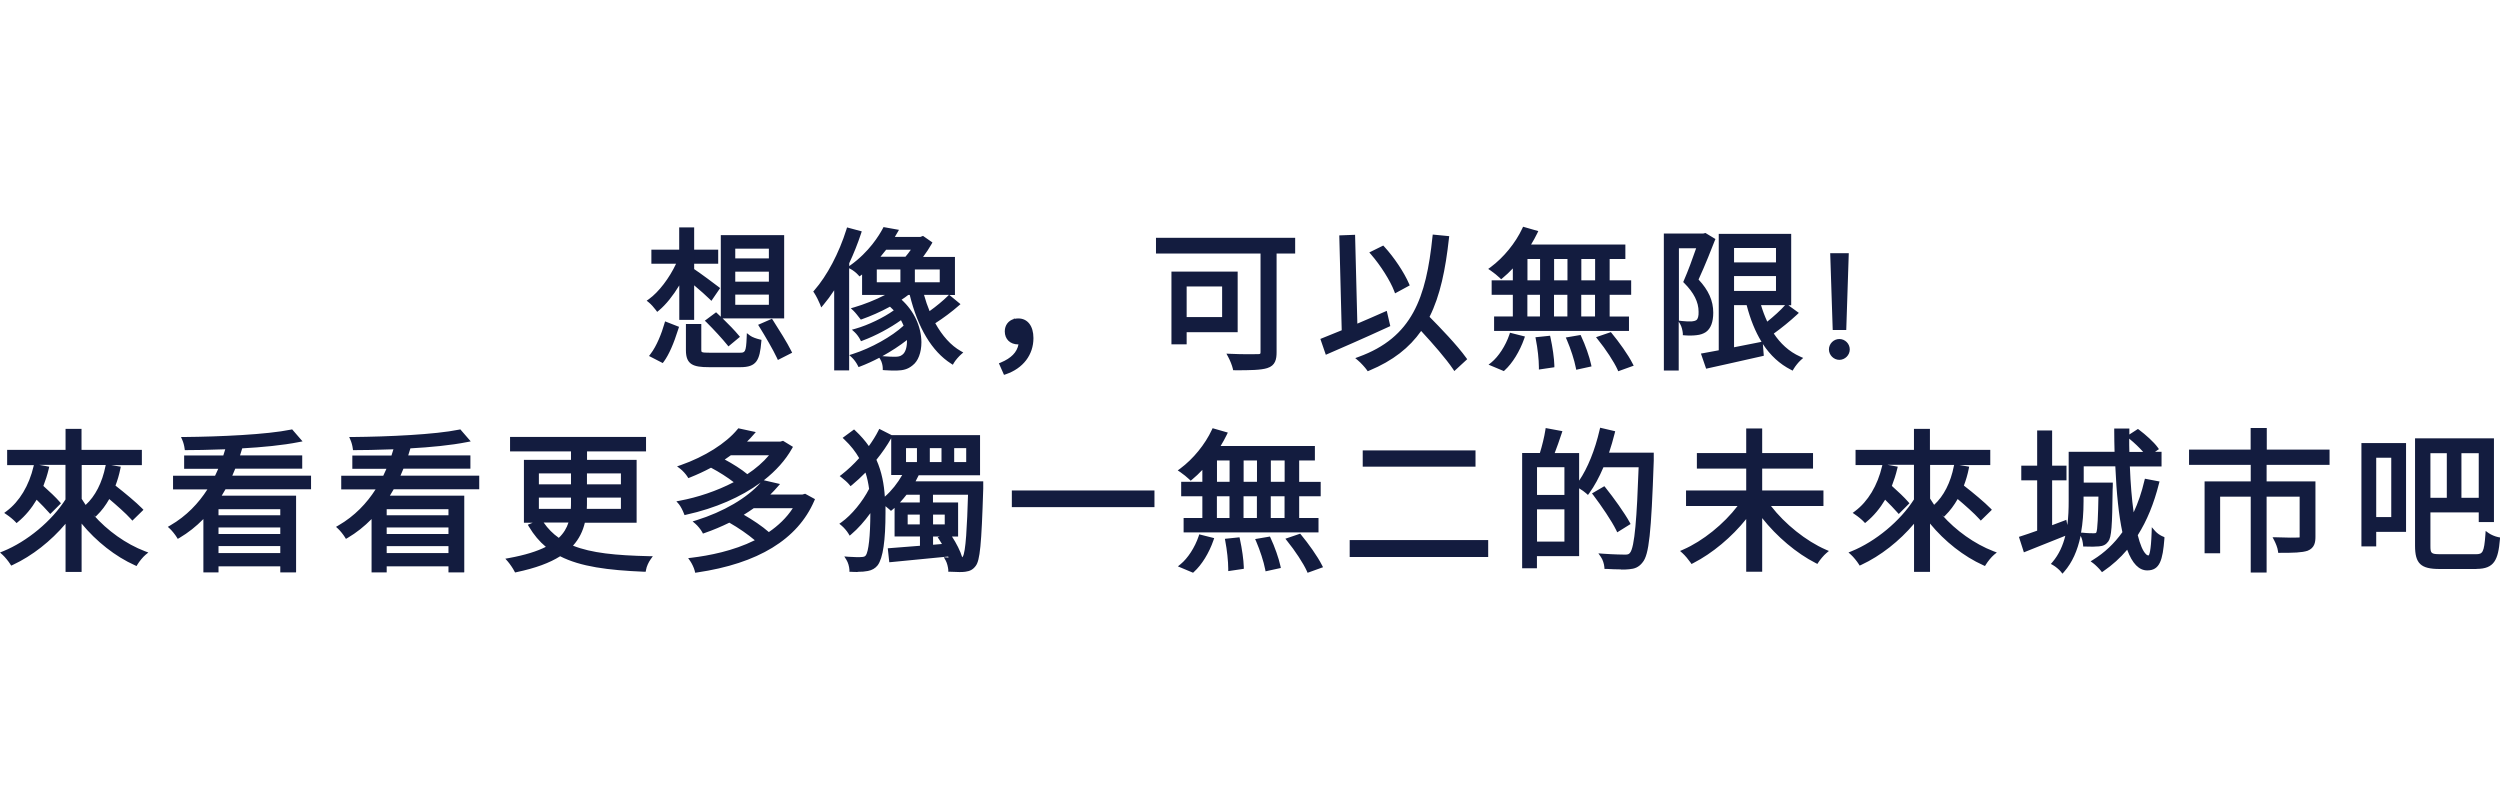
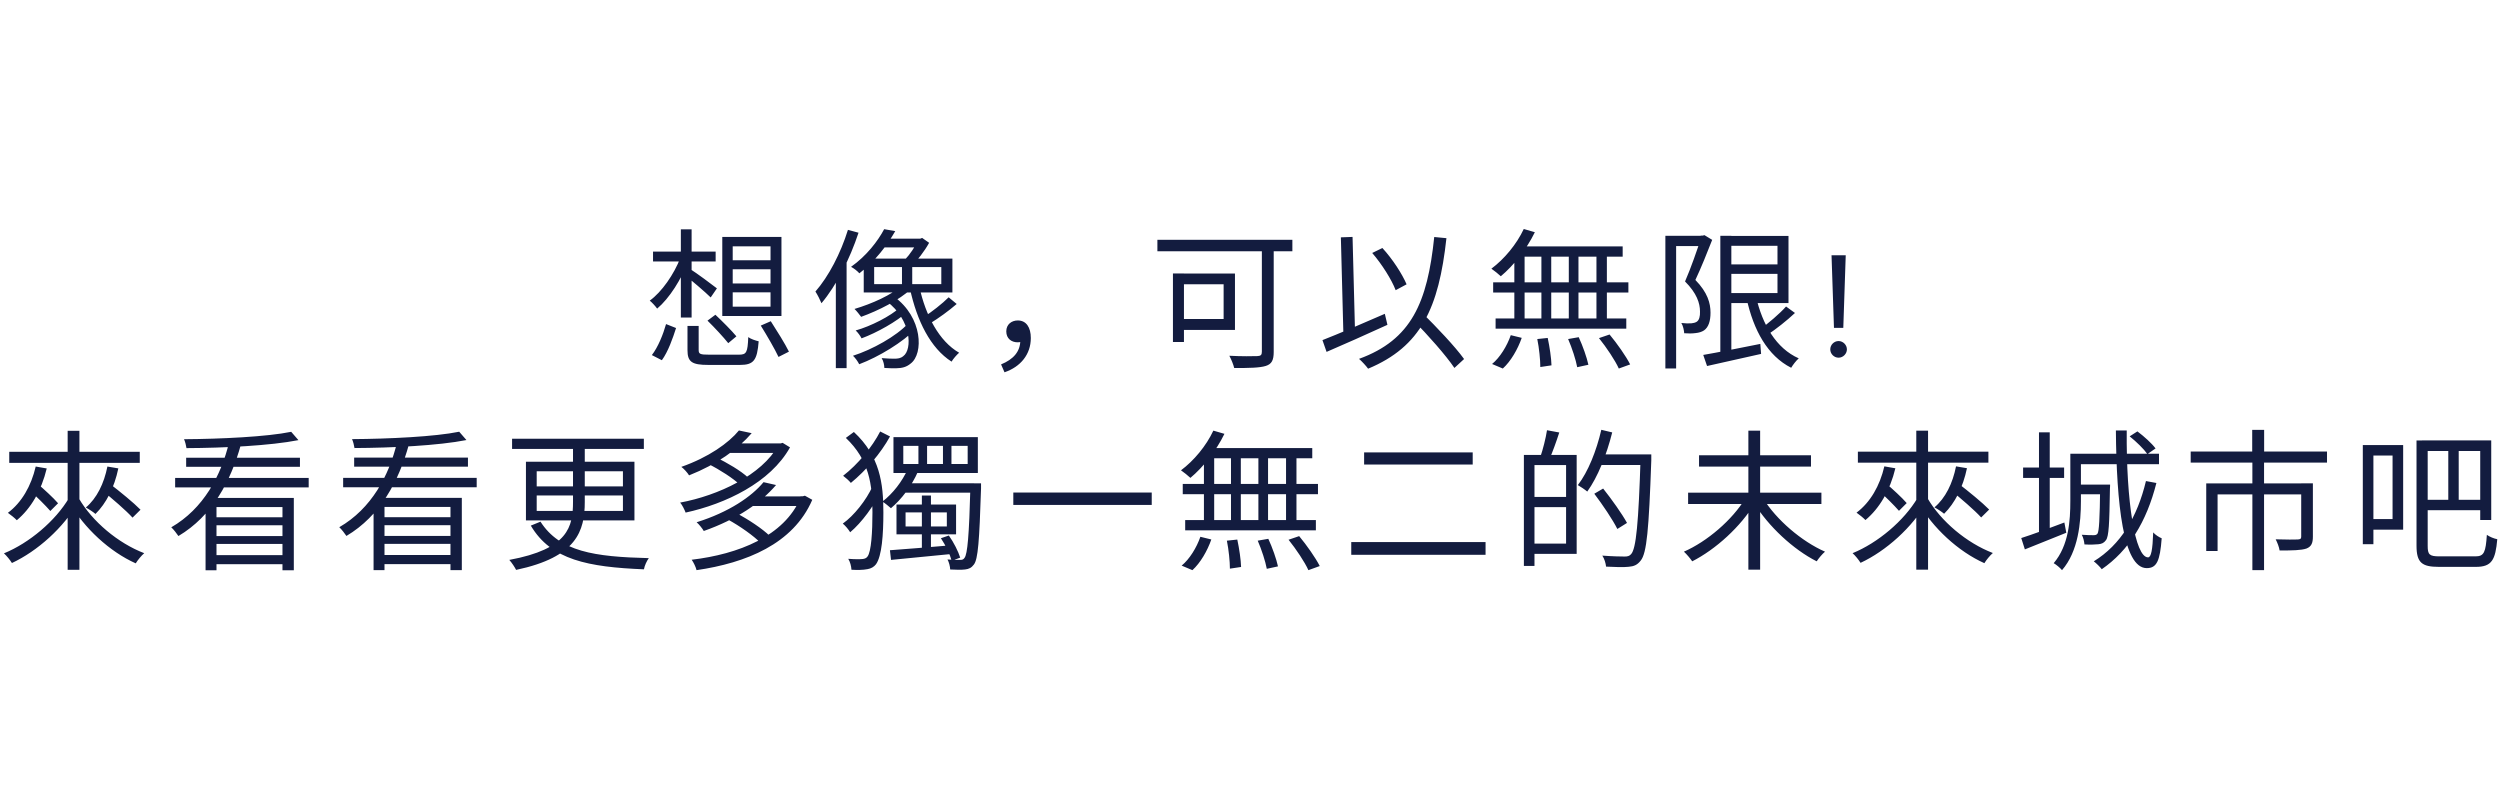
<svg xmlns="http://www.w3.org/2000/svg" viewBox="0 0 297.46 95.1">
  <defs>
    <style>.c{fill:#131c3f;}</style>
  </defs>
  <g id="a" />
  <g id="b">
    <g>
      <path class="c" d="M81.8,38.78v2.88c0,1.4,.52,1.76,2.48,1.76h3.76c1.64,0,2.05-.54,2.23-2.81-.38-.09-.94-.27-1.24-.5-.07,1.84-.22,2.09-1.1,2.09h-3.56c-1.06,0-1.24-.07-1.24-.56v-2.86h-1.33Zm2.38-.63c.85,.83,1.93,2,2.47,2.68l.97-.81c-.56-.68-1.66-1.78-2.5-2.57l-.94,.7Zm6.34,.59c.74,1.19,1.67,2.79,2.11,3.73l1.24-.63c-.45-.92-1.42-2.47-2.16-3.62l-1.19,.52Zm-11.27-.18c-.34,1.21-.95,2.74-1.69,3.69l1.19,.61c.74-1.01,1.31-2.63,1.69-3.83l-1.19-.47Zm-1.55-8.62v1.17h7.45v-1.17h-7.45Zm3.31-2.65v10.49h1.28v-10.49h-1.28Zm-.05,3.37c-.76,1.98-2.23,4.09-3.65,5.11,.27,.22,.67,.65,.88,.95,1.44-1.21,2.92-3.51,3.71-5.74l-.94-.32Zm1.22,1.4l-.72,.67c.72,.54,2.47,2.03,3.1,2.66l.74-1.08c-.5-.4-2.52-1.89-3.11-2.25Zm5-.02h4.5v1.69h-4.5v-1.69Zm0,2.74h4.5v1.71h-4.5v-1.71Zm0-5.47h4.5v1.66h-4.5v-1.66Zm-1.24-1.12v9.41h7.04v-9.41h-7.04Zm19.26-.92c-.74,1.4-2.09,3.17-3.94,4.48,.32,.16,.76,.5,.99,.77,1.93-1.49,3.31-3.35,4.27-5.02l-1.31-.23Zm.09,1.13l-.83,1.04h5.18v-1.04h-4.36Zm-1.28,3.38h7.99v2.03h-7.99v-2.03Zm-1.24-1.01v4.03h10.55v-4.03h-10.55Zm4.55,.41v3.06h1.22v-3.06h-1.22Zm.07,2.74c-1.31,1.19-3.67,2.23-5.72,2.84,.25,.23,.61,.7,.79,.94,2.05-.74,4.52-1.98,5.99-3.35l-1.06-.43Zm-1.89,1.93c2.97,2.23,3.06,5.74,1.98,6.52-.32,.27-.65,.31-1.1,.31-.36,0-.9-.02-1.48-.07,.22,.34,.32,.85,.32,1.17,.52,.04,1.03,.04,1.4,.04,.72-.02,1.21-.13,1.73-.56,1.55-1.15,1.46-5.49-1.98-7.97l-.88,.58Zm1.6,.72c-1.13,1.04-3.49,2.25-5.29,2.75,.27,.25,.56,.65,.7,.94,1.84-.68,4.18-2,5.42-3.13l-.83-.56Zm.94,1.93c-1.37,1.49-4.27,3.11-6.55,3.83,.27,.25,.58,.68,.74,1.01,2.34-.88,5.2-2.63,6.71-4.19l-.9-.65Zm4.84-3.13c-.74,.74-2.05,1.78-2.99,2.36l.79,.74c.95-.58,2.21-1.48,3.15-2.3l-.95-.79Zm-3.49-1.24l-1.12,.22c.83,3.82,2.43,7.07,4.95,8.68,.2-.34,.61-.81,.9-1.06-2.39-1.37-3.98-4.43-4.73-7.83Zm-.18-5.72v.23c-.32,.7-.97,1.67-1.55,2.27,.23,.18,.59,.56,.77,.79,.7-.7,1.57-1.8,2.12-2.81l-.83-.58-.23,.09h-.29Zm-8.32-1.06c-.86,2.77-2.29,5.54-3.87,7.34,.23,.34,.59,1.06,.72,1.39,1.78-2.11,3.38-5.27,4.41-8.39l-1.26-.34Zm-1.44,4.41v12.04h1.28v-13.25l-.04-.04-1.24,1.24Zm20.09,12.53c1.89-.65,3.11-2.12,3.11-4.07,0-1.26-.54-2.09-1.55-2.09-.72,0-1.37,.45-1.37,1.3s.61,1.3,1.35,1.3c.34,0,.7-.09,.95-.41l-.97-1.37,.34,1.53c0,1.35-.81,2.27-2.29,2.88l.41,.94Zm30.6-15.35v12.91c0,.38-.13,.5-.52,.52-.43,.02-1.89,.04-3.35-.04,.22,.4,.49,1.06,.58,1.46,1.78,0,3.04-.02,3.76-.25,.7-.22,.94-.68,.94-1.66v-12.94h-1.4Zm-10.58,3.6v8.15h1.31v-8.15h-1.31Zm.56,0v1.28h5.47v4.14h-5.47v1.3h6.82v-6.71h-6.82Zm-2.41-4.01v1.37h16.06v-1.37h-16.06Zm25.56,1.57c1.15,1.33,2.32,3.19,2.79,4.43l1.3-.7c-.52-1.22-1.67-3.01-2.88-4.32l-1.21,.59Zm-5.92,10.37l.49,1.4c2-.86,4.73-2.07,7.24-3.22l-.31-1.31c-2.7,1.19-5.58,2.41-7.42,3.13Zm10.8-2.38c1.73,1.76,3.89,4.19,4.9,5.69l1.15-1.06c-1.06-1.48-3.29-3.82-5-5.51l-1.04,.88Zm2.5-9.9c-.81,7.83-2.72,12.24-8.95,14.51,.34,.29,.88,.88,1.08,1.17,6.3-2.63,8.41-7.22,9.32-15.53l-1.46-.14Zm-11.11,.05l.31,11.9,1.39-.05-.31-11.9-1.39,.05Zm21.76-.99c-.85,1.82-2.32,3.58-3.85,4.72,.32,.22,.86,.65,1.12,.9,1.51-1.26,3.06-3.2,4.05-5.24l-1.31-.38Zm-.63,2.07l-.45,1.22h12.85v-1.22h-12.4Zm-3.01,4.27v1.22h16.09v-1.22h-16.09Zm.29,4.3v1.22h15.55v-1.22h-15.55Zm5.45-8.15v8.75h1.17v-8.75h-1.17Zm-3.22,0v8.8h1.22v-8.8h-1.22Zm6.48,0v8.8h1.15v-8.8h-1.15Zm3.29,0v8.8h1.24v-8.8h-1.24Zm-7.04,10.6c.22,1.08,.36,2.48,.36,3.33l1.33-.2c-.02-.83-.22-2.2-.45-3.26l-1.24,.13Zm3.67,0c.47,1.08,.92,2.48,1.08,3.35l1.33-.29c-.18-.85-.67-2.25-1.15-3.28l-1.26,.22Zm3.67-.11c.9,1.12,1.93,2.66,2.36,3.62l1.35-.49c-.49-.97-1.55-2.48-2.45-3.56l-1.26,.43Zm-10.49-.36c-.45,1.31-1.3,2.68-2.23,3.44l1.28,.54c.95-.86,1.78-2.3,2.25-3.65l-1.3-.32Zm25.71-8.41v1.13h6.71v-1.13h-6.71Zm-2.81,10.78l.45,1.31c1.75-.4,4.16-.92,6.43-1.44l-.09-1.19c-2.52,.5-5.13,1.03-6.79,1.31Zm2.03-14.18v14.29h1.31v-14.29h-1.31Zm.77,0v1.19h6.03v5.62h-6.03v1.19h7.34v-7.99h-7.34Zm3.47,7.22l-1.12,.22c.83,3.8,2.5,6.84,5.31,8.26,.2-.34,.59-.85,.9-1.12-2.68-1.19-4.32-4-5.09-7.36Zm3.58,1.19c-.76,.86-2.11,2-3.08,2.7l.85,.68c1.01-.67,2.29-1.67,3.29-2.61l-1.06-.77Zm-14.36-8.42v15.79h1.28v-14.56h3.33v-1.22h-4.61Zm4.21,0v.38c-.41,1.24-1.15,3.42-1.87,5.06,1.4,1.4,1.78,2.59,1.78,3.58,.02,.56-.09,1.03-.4,1.22-.18,.11-.4,.16-.63,.18-.32,.02-.72,.02-1.19-.04,.22,.36,.32,.9,.34,1.22,.45,.04,.95,.04,1.37-.02,.38-.04,.72-.14,.99-.32,.54-.38,.77-1.12,.77-2.11,0-1.12-.34-2.39-1.8-3.89,.67-1.42,1.42-3.28,2-4.77l-.92-.56-.2,.05h-.25Zm16.96,10.96l.29-8.64h-1.69l.29,8.64h1.12Zm-.56,3.55c.54,0,.99-.47,.99-.99s-.45-.99-.99-.99-.99,.45-.99,.99,.45,.99,.99,.99ZM1.1,53.76v1.31h15.53v-1.31H1.1Zm6.95-2.5v16.54h1.4v-16.54h-1.4Zm.16,7.99c-1.62,2.74-4.73,5.36-7.74,6.59,.31,.27,.74,.81,.95,1.15,3.04-1.42,6.16-4.21,7.92-7.29l-1.13-.45Zm1.17,.04l-1.13,.47c1.75,3.08,4.81,5.89,7.9,7.27,.23-.38,.67-.92,1.01-1.21-3.11-1.19-6.19-3.78-7.78-6.53Zm-5.89-.97c.86,.76,1.94,1.84,2.5,2.48l.92-.92c-.56-.65-1.67-1.67-2.52-2.39l-.9,.83Zm.76-2.81c-.54,2.32-1.67,4.28-3.31,5.51,.32,.22,.85,.65,1.06,.88,1.67-1.39,2.93-3.53,3.56-6.16l-1.31-.23Zm7.9,2.84c1.22,.99,2.84,2.38,3.62,3.24l.95-.94c-.81-.83-2.47-2.18-3.67-3.1l-.9,.79Zm.63-2.84c-.4,2.02-1.26,3.78-2.57,4.88,.32,.16,.9,.54,1.15,.76,1.28-1.26,2.25-3.15,2.72-5.42l-1.3-.22Zm11.68,3.74v8.6h1.3v-7.52h7.85v7.52h1.35v-8.6h-10.49Zm-3.62-2.38v1.12h15.89v-1.12h-15.89Zm1.31-2.41v1.08h13.54v-1.08h-13.54Zm3.19,7.09v.95h8.84v-.95h-8.84Zm0,2.23v.94h8.84v-.94h-8.84Zm-.13,2.27v1.08h8.96v-1.08h-8.96Zm9.43-14.67c-2.86,.59-8.35,.85-12.74,.88,.13,.29,.25,.76,.29,1.06,4.45-.02,9.97-.29,13.32-.95l-.86-.99Zm-7.38,1.24c-.95,3.98-3.06,7.92-6.88,10.12,.27,.25,.67,.76,.85,1.04,4.03-2.39,6.23-6.52,7.43-10.87l-1.4-.29Zm17.19,6.62v8.6h1.3v-7.52h7.85v7.52h1.35v-8.6h-10.49Zm-3.62-2.38v1.12h15.89v-1.12h-15.89Zm1.31-2.41v1.08h13.54v-1.08h-13.54Zm3.19,7.09v.95h8.84v-.95h-8.84Zm0,2.23v.94h8.84v-.94h-8.84Zm-.13,2.27v1.08h8.96v-1.08h-8.96Zm9.43-14.67c-2.86,.59-8.35,.85-12.74,.88,.13,.29,.25,.76,.29,1.06,4.45-.02,9.97-.29,13.32-.95l-.86-.99Zm-7.38,1.24c-.95,3.98-3.06,7.92-6.88,10.12,.27,.25,.67,.76,.85,1.04,4.03-2.39,6.23-6.52,7.43-10.87l-1.4-.29Zm13.68-.41v1.22h15.68v-1.22h-15.68Zm7.25,.52v6.97c0,2.99-.56,5.63-7.58,6.93,.29,.32,.67,.9,.81,1.19,7.22-1.53,8.17-4.63,8.17-8.1v-6.98h-1.4Zm-4.32,6.23h10.26v1.84h-10.26v-1.84Zm0-2.88h10.26v1.8h-10.26v-1.8Zm-1.28-1.13v6.98h12.91v-6.98h-12.91Zm1.73,7.13l-1.15,.47c2.41,4.09,6.84,4.93,13.46,5.2,.07-.43,.34-1.01,.58-1.33-6.5-.16-10.6-.77-12.89-4.34Zm19.98-6.86c1.35,.67,2.99,1.73,3.76,2.48l.95-.88c-.81-.76-2.47-1.76-3.82-2.39l-.9,.79Zm8.32-2.45v.22c-1.96,3.55-7.15,5.98-11.68,6.82,.25,.29,.52,.85,.65,1.19,4.75-1.04,10.08-3.56,12.42-7.76l-.88-.54-.23,.07h-.27Zm-6.01,0v1.13h6.35v-1.13h-6.35Zm1.33-1.55c-1.24,1.51-3.62,3.2-6.86,4.34,.31,.23,.72,.68,.92,1.01,3.35-1.33,5.8-3.11,7.45-5.02l-1.51-.32Zm-1.33,10.6c1.42,.77,3.13,1.98,3.94,2.83l1.06-.86c-.86-.86-2.59-2-4.01-2.74l-.99,.77Zm8.64-2.75v.2c-1.94,4.54-7.38,6.68-12.94,7.34,.22,.31,.49,.86,.58,1.24,5.89-.86,11.5-3.11,13.77-8.37l-.88-.49-.25,.07h-.27Zm-5.85,0v1.15h6.21v-1.15h-6.21Zm1.46-1.69c-1.4,1.71-4.14,3.58-7.96,4.77,.29,.25,.68,.74,.85,1.04,3.94-1.39,6.79-3.35,8.6-5.47l-1.49-.34Zm9.79-5.27c2.79,2.65,3.17,5.56,3.17,8.86,0,2.34-.14,4.68-.59,5.26-.13,.18-.29,.25-.54,.29-.36,.04-.99,.04-1.75-.02,.23,.38,.36,.88,.38,1.3,.67,.04,1.35,.04,1.91-.07,.43-.07,.77-.27,1.01-.58,.7-.97,.88-3.53,.88-6.16,0-3.47-.41-6.7-3.51-9.58l-.95,.7Zm3.19,5.74c-.74,1.66-2.23,3.53-3.55,4.46,.31,.25,.68,.7,.88,1.03,1.35-1.13,2.86-3.17,3.65-4.91l-.99-.58Zm.9-6.5c-.94,1.84-2.65,3.91-4.41,5.27,.29,.22,.72,.59,.92,.85,1.8-1.48,3.55-3.51,4.66-5.53l-1.17-.59Zm8.48,1.71h1.93v2.16h-1.93v-2.16Zm-2.9,0h1.89v2.16h-1.89v-2.16Zm-2.83,0h1.8v2.16h-1.8v-2.16Zm-1.17-1.04v4.27h10.04v-4.27h-10.04Zm1.71,3.78c-.67,1.51-1.78,2.93-3.02,3.89,.29,.18,.79,.59,1.01,.79,1.24-1.04,2.48-2.66,3.22-4.37l-1.21-.31Zm-.27,1.71l-.56,1.12h8.71v-1.12h-8.15Zm7.72,0v.27c-.16,6.05-.36,8.15-.7,8.6-.14,.22-.29,.25-.54,.25s-.83,0-1.49-.05c.18,.32,.31,.85,.32,1.19,.7,.04,1.37,.05,1.76,0,.47-.05,.77-.2,1.06-.59,.49-.63,.65-2.77,.85-9.05v-.61h-1.26Zm-7.72,3.47h4.91v1.67h-4.91v-1.67Zm-1.08-.94v3.55h7.09v-3.55h-7.09Zm3.02-1.06v6.89l1.08-.2v-6.7h-1.08Zm-3.8,6.5l.13,1.15c1.89-.18,4.57-.45,7.16-.7v-1.04c-2.74,.23-5.51,.47-7.29,.59Zm6.07-1.42c.56,.83,1.08,1.93,1.28,2.68l1.01-.38c-.22-.72-.77-1.82-1.35-2.63l-.94,.32Zm8.61-5.45v1.48h16.47v-1.48h-16.47Zm23.8-7.36c-.85,1.82-2.32,3.58-3.85,4.72,.32,.22,.86,.65,1.12,.9,1.51-1.26,3.06-3.2,4.05-5.24l-1.31-.38Zm-.63,2.07l-.45,1.22h12.85v-1.22h-12.4Zm-3.01,4.27v1.22h16.09v-1.22h-16.09Zm.29,4.3v1.22h15.55v-1.22h-15.55Zm5.45-8.15v8.75h1.17v-8.75h-1.17Zm-3.22,0v8.8h1.22v-8.8h-1.22Zm6.48,0v8.8h1.15v-8.8h-1.15Zm3.29,0v8.8h1.24v-8.8h-1.24Zm-7.04,10.6c.22,1.08,.36,2.48,.36,3.33l1.33-.2c-.02-.83-.22-2.2-.45-3.26l-1.24,.13Zm3.67,0c.47,1.08,.92,2.48,1.08,3.35l1.33-.29c-.18-.85-.67-2.25-1.15-3.28l-1.26,.22Zm3.67-.11c.9,1.12,1.93,2.66,2.36,3.62l1.35-.49c-.49-.97-1.55-2.48-2.45-3.56l-1.26,.43Zm-10.49-.36c-.45,1.31-1.3,2.68-2.23,3.44l1.28,.54c.95-.86,1.78-2.3,2.25-3.65l-1.3-.32Zm19.48-10.03v1.44h12.92v-1.44h-12.92Zm-1.53,10.67v1.51h15.98v-1.51h-15.98Zm21.35-10.37v1.21h4.21v9.34h-4.21v1.22h5.47v-11.77h-5.47Zm-.81,0v13.21h1.26v-13.21h-1.26Zm.72,5v1.21h4.97v-1.21h-4.97Zm2.03-7.94c-.14,.94-.49,2.3-.79,3.17l1.08,.27c.36-.81,.81-2.05,1.17-3.17l-1.46-.27Zm6.08,2.88v1.26h5.53v-1.26h-5.53Zm5.06,0v.29c-.25,7.94-.54,10.93-1.13,11.57-.2,.23-.41,.29-.77,.29-.41,0-1.49-.02-2.66-.11,.25,.36,.41,.92,.45,1.31,1.01,.05,2.07,.09,2.68,.02,.63-.05,1.04-.22,1.44-.74,.72-.88,.97-3.67,1.26-11.93v-.7h-1.26Zm-4.68-2.92c-.58,2.5-1.57,4.99-2.79,6.57,.32,.18,.88,.56,1.12,.77,1.24-1.71,2.3-4.36,2.97-7.04l-1.3-.31Zm-.83,7.6c.99,1.31,2.2,3.1,2.74,4.19l1.15-.72c-.58-1.06-1.82-2.81-2.84-4.09l-1.04,.61Zm11.16-.13v1.35h15.86v-1.35h-15.86Zm1.3-4.45v1.35h13.32v-1.35h-13.32Zm5.87-2.93v16.54h1.4v-16.54h-1.4Zm-.36,8.06c-1.55,2.56-4.54,5.13-7.31,6.34,.32,.29,.76,.81,.99,1.15,2.79-1.42,5.78-4.12,7.49-6.98l-1.17-.5Zm2.12,0l-1.12,.49c1.73,2.84,4.72,5.6,7.49,7,.23-.36,.67-.88,.99-1.15-2.77-1.21-5.8-3.8-7.36-6.34Zm11.27-5.56v1.31h15.53v-1.31h-15.53Zm6.95-2.5v16.54h1.4v-16.54h-1.4Zm.16,7.99c-1.62,2.74-4.73,5.36-7.74,6.59,.31,.27,.74,.81,.95,1.15,3.04-1.42,6.16-4.21,7.92-7.29l-1.13-.45Zm1.17,.04l-1.13,.47c1.75,3.08,4.81,5.89,7.9,7.27,.23-.38,.67-.92,1.01-1.21-3.11-1.19-6.19-3.78-7.78-6.53Zm-5.89-.97c.86,.76,1.94,1.84,2.5,2.48l.92-.92c-.56-.65-1.67-1.67-2.52-2.39l-.9,.83Zm.76-2.81c-.54,2.32-1.67,4.28-3.31,5.51,.32,.22,.85,.65,1.06,.88,1.67-1.39,2.93-3.53,3.56-6.16l-1.31-.23Zm7.9,2.84c1.22,.99,2.84,2.38,3.62,3.24l.95-.94c-.81-.83-2.47-2.18-3.67-3.1l-.9,.79Zm.63-2.84c-.4,2.02-1.26,3.78-2.57,4.88,.32,.16,.9,.54,1.15,.76,1.28-1.26,2.25-3.15,2.72-5.42l-1.3-.22Zm7.98,.14v1.24h4.88v-1.24h-4.88Zm1.89-4.19v12.06h1.28v-12.06h-1.28Zm-2.11,12.58l.43,1.35c1.42-.58,3.22-1.28,4.93-1.98l-.23-1.22c-1.89,.72-3.83,1.44-5.13,1.85Zm6.35-10.03v1.24h10.04v-1.24h-10.04Zm.23,3.67v1.15h3.33v-1.15h-3.33Zm-.74-3.67v5.6c0,2.34-.18,5.31-1.98,7.42,.29,.16,.79,.58,.99,.83,1.94-2.23,2.25-5.67,2.25-8.23v-5.62h-1.26Zm3.55,3.67v.22c-.05,3.98-.13,5.33-.32,5.62-.11,.14-.23,.18-.47,.18-.22,0-.77,0-1.4-.05,.18,.31,.29,.79,.32,1.15,.63,.04,1.28,.02,1.64-.02,.43-.04,.68-.16,.92-.49,.34-.45,.41-1.93,.47-6.07,.02-.16,.02-.54,.02-.54h-1.17Zm1.87-6.44c.07,8.71,.88,16.38,3.67,16.38,1.19,0,1.58-.85,1.78-3.55-.32-.13-.76-.41-1.01-.7-.07,2.09-.25,2.97-.61,2.97-1.55,0-2.61-6.64-2.54-15.1h-1.3Zm1.64,.7c.79,.63,1.69,1.51,2.11,2.11l.97-.67c-.43-.59-1.37-1.44-2.16-2.03l-.92,.59Zm1.94,5.31c-1.03,4.3-3.02,7.6-6.21,9.56,.27,.2,.76,.68,.95,.94,3.2-2.2,5.33-5.63,6.5-10.26l-1.24-.23Zm12.64-6.08v3.37h1.42v-3.37h-1.42Zm.02,3.8v12.89h1.39v-12.89h-1.39Zm-7.34-1.22v1.31h16.22v-1.31h-16.22Zm1.85,3.78v8.05h1.35v-6.73h10.48v-1.31h-11.83Zm11.3,0v6.34c0,.25-.09,.32-.41,.34-.31,.02-1.4,.02-2.63-.02,.2,.38,.41,.92,.47,1.33,1.55,0,2.56-.02,3.19-.23,.59-.23,.77-.65,.77-1.42v-6.34h-1.39Zm8.12-4.55v1.24h2.75v7.56h-2.75v1.26h4.01v-10.06h-4.01Zm-.79,0v11.79h1.26v-11.79h-1.26Zm6.39-.56v12.53c0,2.03,.65,2.52,2.66,2.52h4.41c1.89,0,2.32-.83,2.54-3.29-.38-.07-.92-.29-1.24-.52-.14,2.05-.32,2.56-1.35,2.56h-4.3c-1.19,0-1.39-.22-1.39-1.24v-12.55h-1.33Zm.65,0v1.26h6.93v8.21h1.31v-9.47h-8.24Zm-.04,7.07v1.24h7.45v-1.24h-7.45Zm3.17-6.62v7.02h1.24v-7.02h-1.24Z" />
-       <path class="c" d="M245.39,68.25l-.19-.24c-.17-.22-.64-.61-.91-.76l-.27-.15,.2-.23c.77-.91,1.24-1.98,1.52-3.12-.93,.38-1.88,.76-2.78,1.11-.67,.27-1.32,.52-1.9,.76l-.25,.1-.59-1.84,.24-.08c.51-.16,1.15-.38,1.93-.66v-5.99h-1.89v-1.74h1.89v-4.19h1.78v4.19h1.71v1.74h-1.71v5.34c.44-.16,.91-.34,1.41-.53l.28-.11,.12,.62c.13-.96,.16-1.93,.16-2.86v-5.85h5.46c-.02-.8-.04-1.64-.04-2.52v-.25h1.8v.71l1.02-.66,.14,.1c.76,.57,1.74,1.44,2.21,2.09l.15,.21-.47,.32h.78v1.74h-3.77c.08,2.04,.23,3.9,.45,5.46,.53-1.13,.96-2.39,1.28-3.77l.06-.23,1.74,.33-.07,.26c-.6,2.38-1.43,4.41-2.52,6.13,.28,1.11,.6,1.88,.96,2.24,.11,.12,.22,.17,.33,.17,.07-.05,.28-.43,.36-2.73l.02-.63,.42,.48c.21,.24,.6,.51,.91,.63l.17,.07v.18c-.2,2.56-.55,3.78-2.04,3.78-.98,0-1.78-.81-2.39-2.46-.83,.98-1.76,1.82-2.81,2.54l-.19,.13-.14-.18c-.18-.23-.66-.71-.91-.89l-.3-.22,.32-.2c1.34-.83,2.5-1.92,3.46-3.27-.42-1.96-.7-4.57-.84-7.83h-3.76v1.93h3.46v.25s0,.4-.02,.57c-.05,4.34-.13,5.68-.52,6.19-.27,.37-.59,.54-1.1,.58-.36,.04-1.03,.05-1.67,.02h-.21l-.02-.22c-.03-.31-.12-.77-.29-1.05-.37,1.78-1.01,3.18-1.94,4.25l-.2,.23Zm-.61-1.28c.2,.14,.43,.33,.61,.51,1.35-1.7,2.01-4.27,2.01-7.85v-.54h-.52v-1.65h.52v-1.93h-.76v4.11c0,2.48-.23,5.28-1.86,7.36Zm4.82-.13c.2,.18,.41,.39,.57,.57,1.02-.72,1.92-1.57,2.72-2.56-.09-.28-.17-.57-.25-.88-.87,1.15-1.89,2.1-3.05,2.86Zm3.85-1.87c.62,1.84,1.36,2.4,2.03,2.4,.87,0,1.31-.46,1.52-3.14-.17-.08-.35-.2-.52-.32-.1,2.01-.32,2.68-.84,2.68-.24,0-.47-.11-.68-.32-.36-.36-.68-1.06-.96-2.05-.18,.26-.36,.51-.55,.75Zm-12.59-.77l.27,.86c.51-.21,1.07-.43,1.65-.66,.92-.36,1.89-.75,2.84-1.14l-.14-.73c-.46,.18-.9,.34-1.31,.49v.75h-1.78v-.1c-.59,.21-1.11,.39-1.54,.53Zm7.43,.36c.55,.02,1.08,0,1.39-.03,.37-.03,.55-.12,.74-.38,.3-.4,.37-2.07,.42-5.92,0-.08,.01-.19,.01-.29h-.14v1.15h-.54c-.06,3.53-.15,4.28-.35,4.57-.18,.24-.4,.29-.67,.29-.17,0-.55,0-1.01-.03,.07,.21,.12,.43,.15,.63Zm4.75-1.11c.08,.34,.15,.65,.23,.93,.19-.26,.38-.53,.56-.81-.08-.32-.15-.67-.22-1.04-.18,.32-.38,.62-.58,.91Zm-5.43-.07h.16c.62,.07,1.17,.07,1.38,.07s.23-.03,.27-.08c.16-.23,.22-2.12,.26-4.28h-1.77v.54c0,1.39-.1,2.64-.3,3.75Zm-4.1-.11h.17v-.06c-.06,.02-.12,.04-.17,.06Zm10.49-1.42c.07,.4,.13,.78,.21,1.13,.89-1.52,1.59-3.27,2.12-5.29l-.75-.14c-.4,1.59-.93,3.03-1.58,4.3Zm-11.1-4.7v5.81c.25-.09,.51-.19,.78-.29v-5.53h-.78Zm9.27-1.64c.14,3.15,.4,5.5,.73,7.25,.21-.32,.4-.66,.58-1.01-.27-1.73-.47-3.85-.56-6.24h-.75Zm-1.99,3.08h.03l-.02-.65c0,.23,0,.44,0,.65Zm-2.28,0h1.78c0-.22,0-.43,0-.65h-1.79v.65Zm-.52,0h.02l-.02-.65v.65Zm-3.2-1.94h1.21v-.74h-1.21v.74Zm-1.28,0h.78v-.74h-.78v.74Zm-1.89,0h1.39v-.74h-1.39v.74Zm1.89-1.24h.78v-3.69h-.78v3.69Zm10.5-.4h3.29v-.74h-1.01l-.19,.13-.09-.13h-2.02c0,.25,.01,.5,.02,.74Zm-1.26,0h.75c0-.25-.01-.49-.02-.74h-.76c0,.25,.02,.5,.03,.74Zm-4.24,0h3.74c0-.24-.02-.49-.03-.74h-3.72v.74Zm-.76,0h.26v-.74h-.26v.74Zm6.22-1.24h1.64c-.43-.49-1.05-1.09-1.66-1.58,0,.53,0,1.06,.02,1.58Zm-1.26,0h.76c-.01-.74-.02-1.5-.01-2.27h-.79c0,.79,.02,1.55,.04,2.27Zm1.77-1.8c.68,.57,1.34,1.23,1.74,1.74l.55-.38c-.4-.48-1.1-1.13-1.81-1.67l-.48,.31Zm-98.29,16.18l-.09-.21c-.4-.89-1.4-2.42-2.33-3.56l-.22-.28,1.76-.6,.11,.13c.84,1.01,1.96,2.57,2.48,3.61l.13,.25-1.83,.66Zm-1.81-3.81c.82,1.06,1.64,2.32,2.07,3.18l.87-.31c-.47-.86-1.34-2.11-2.18-3.13l-.76,.26Zm-71.06,3.79l-.05-.22c-.09-.36-.35-.89-.54-1.16l-.24-.34,.42-.05c2.05-.25,4.94-.8,7.51-2.08-.8-.68-1.95-1.48-3.03-2.09-.92,.45-1.9,.87-2.94,1.23l-.2,.07-.1-.19c-.15-.28-.52-.74-.79-.97l-.34-.29,.43-.13c3.24-1.01,6.08-2.67,7.67-4.49-2.34,1.72-5.4,3.06-8.85,3.82l-.21,.05-.08-.2c-.13-.35-.39-.86-.6-1.11l-.29-.33,.43-.08c2.08-.39,4.36-1.14,6.39-2.2-.72-.56-1.73-1.21-2.7-1.72-.78,.42-1.62,.81-2.5,1.16l-.2,.08-.11-.18c-.18-.29-.57-.72-.86-.94l-.37-.28,.44-.15c2.85-1,5.38-2.59,6.75-4.26l.1-.12,2.08,.45-.28,.32c-.24,.28-.49,.55-.76,.81h3.97l.31-.09,1.18,.72-.12,.21c-.77,1.37-1.91,2.64-3.35,3.77h.03l1.9,.44-.27,.31c-.27,.32-.57,.63-.88,.94h3.82l.32-.09,1.17,.64-.09,.21c-1.98,4.58-6.68,7.45-13.96,8.52l-.23,.03Zm.03-1.32c.13,.23,.25,.51,.34,.76,6.87-1.05,11.33-3.73,13.27-7.98l-.47-.26v1.14h-.95c-.78,1.3-1.86,2.35-3.07,3.19l.14,.14-1.46,1.18-.16-.17c-.06-.06-.12-.12-.18-.18-2.53,1.29-5.36,1.89-7.47,2.17Zm4.57-4.89c1.1,.65,2.22,1.44,2.98,2.11,.26-.14,.51-.29,.76-.44-.75-.64-1.89-1.41-3.04-2.05-.23,.13-.46,.26-.7,.38Zm1.19-.67c1.03,.59,2.19,1.36,2.98,2.06,1.11-.76,2.1-1.69,2.85-2.84h-4.65c-.38,.27-.77,.53-1.18,.78Zm-5.12,1.01c.18,.2,.36,.43,.49,.63,.83-.3,1.62-.63,2.37-.99l-.07-.04,1.42-1.11,.14,.07c.09,.04,.18,.09,.27,.14,.4-.24,.79-.49,1.17-.74v-.9c-1.55,1.17-3.54,2.19-5.78,2.93Zm-2-2.28c.15,.24,.28,.51,.37,.73,5.04-1.15,9.18-3.55,11.38-6.55h-.97c-.75,.99-1.73,1.85-2.83,2.6l.07,.07-1.33,1.23-.17-.17c-.05-.05-.11-.11-.18-.16-2.06,1.1-4.35,1.85-6.35,2.26Zm13.82,0h.17v-.34c-.05,.11-.11,.23-.17,.34Zm-4.85,0h4.28c.12-.21,.23-.43,.33-.65h-3.83c-.25,.22-.51,.44-.78,.65Zm-.69-.65v.55c.24-.18,.48-.36,.7-.55h-.7Zm.13-.5h1.15c.34-.31,.66-.62,.95-.95l-.93-.21c-.34,.4-.73,.79-1.17,1.16Zm-4.67-3.46c.97,.54,1.97,1.19,2.65,1.75,.24-.14,.48-.28,.71-.42-.68-.54-1.7-1.18-2.72-1.71-.21,.13-.42,.26-.64,.38Zm1.12-.69c.95,.51,1.99,1.16,2.68,1.74,1-.66,1.88-1.42,2.58-2.25h-4.54c-.24,.17-.48,.34-.73,.51Zm-4.67,.99c.19,.19,.39,.41,.53,.61,.67-.27,1.32-.57,1.94-.9l-.18-.09,1.3-1.15,.15,.07c.13,.06,.27,.13,.41,.2,.22-.14,.43-.28,.64-.43v-.9c-1.31,1.01-2.96,1.9-4.79,2.58Zm11.65-2.61v.98c.16-.23,.32-.46,.46-.7l-.46-.28Zm-.7,.61h.2v-.33c-.07,.11-.13,.22-.2,.33Zm-4.89,0h4.28c.15-.21,.29-.42,.42-.63h-3.96c-.24,.22-.49,.43-.74,.63Zm-.76-.63v.58c.25-.19,.5-.38,.73-.58h-.73Zm.17-.5h1.14c.29-.27,.56-.54,.82-.82l-.94-.2c-.3,.35-.64,.69-1.01,1.02Zm54.92,15.61l-1.81-.76,.32-.26c.85-.69,1.7-1.99,2.15-3.33l.07-.22,1.78,.45-.09,.26c-.52,1.51-1.39,2.92-2.32,3.76l-.12,.11Zm-.86-.91l.76,.32c.76-.74,1.5-1.93,1.97-3.18l-.81-.2c-.45,1.2-1.16,2.33-1.93,3.06Zm128.59,.88h-1.89v-9.02h-3.64v6.73h-1.85v-8.55h5.49v-1.97h-7.34v-1.81h7.33v-2.57h1.92v2.57h7.47v1.81h-7.49v1.97h5.81v6.59c0,.67-.11,1.33-.93,1.66-.68,.23-1.69,.25-3.28,.25h-.22l-.03-.22c-.05-.4-.27-.92-.44-1.25l-.2-.38h.43c1.27,.05,2.33,.05,2.61,.03,.11,0,.16-.02,.18-.02,0,0,0-.03,0-.07v-4.77h-3.93v9.02Zm-1.39-.5h.89v-8.52h-.89v8.52Zm-5.49-2.29h.85v-6.73h4.14v-.81h-4.99v7.55Zm8.41-.88c.11,.26,.22,.55,.28,.82,1.38,0,2.33-.03,2.9-.22,.46-.18,.61-.47,.61-1.19v-6.09h-.36v1.31h-.52v4.77c0,.49-.33,.57-.65,.59-.3,.01-1.22,.01-2.24,0Zm2.89-5.86h.02l-.02-.81v.81Zm-4.43,0h3.93v-.81h-3.93v.81Zm-1.39,0h.89v-.81h-.89v.81Zm0-1.31h.89v-1.97h-.89v1.97Zm1.39-2.47h6.99v-.81h-6.97l-.02,.81Zm-8.73,0l6.84-.02h-.02v-.79h-6.83v.81Zm7.33-.52h.92v-.29h-.92v.29Zm0-.79h.92v-2.07h-.92v2.07Zm-213.07,14.61h-1.85v-.72h-7.35v.72h-1.8v-6.35c-.86,.88-1.81,1.63-2.84,2.24l-.21,.12-.13-.21c-.17-.28-.55-.76-.8-.99l-.25-.23,.29-.17c1.94-1.12,3.37-2.65,4.42-4.29h-4.09v-1.62h5c.14-.28,.26-.56,.38-.83h-4.06v-1.58h4.66c.08-.25,.16-.5,.23-.74-2.02,.08-3.74,.1-4.59,.1h-.22l-.03-.22c-.03-.28-.15-.73-.27-.99l-.15-.35h.38c4.26-.04,9.84-.29,12.7-.88l.14-.03,1.24,1.43-.42,.08c-1.94,.39-4.42,.62-6.76,.75-.08,.28-.17,.56-.26,.84h7.4v1.58h-7.97c-.11,.28-.23,.56-.35,.83h9.37v1.62h-10.18c-.15,.26-.29,.51-.45,.76h8.85v9.1Zm-1.35-.5h.85v-8.1h-8.67c-.13,.2-.27,.39-.41,.58h8.22v1.22h.58v1.45h-.58v.78h.58v1.44h-.58v.83h.58v1.58h-.58v.22Zm-9.14,0h.8v-.22h-.54v-1.58h.54v-.83h-.41v-1.44h.41v-.78h-.41v-1.45h.41v-1.06c-.26,.34-.52,.66-.8,.97v6.38Zm9.14-.72h.08v-.58h-.08v.58Zm-7.85,0h7.35v-.58h-7.35v.58Zm-.54,0h.04v-.58h-.04v.58Zm.54-1.08h7.35v-.83h-7.35v.83Zm7.85-1.33h.08v-.44h-.08v.44Zm-7.85,0h7.35v-.44h-7.35v.44Zm0-.94h7.35v-.78h-7.35v.78Zm-5.21-.74c.18,.2,.37,.45,.52,.65,1.06-.66,2.03-1.46,2.9-2.42v-1.26c-.91,1.14-2.03,2.19-3.42,3.03Zm13.06-.54h.08v-.45h-.08v.45Zm-7.85,0h7.35v-.45h-7.35v.45Zm0-.95h7.35v-.72h-7.35v.72Zm-1.3-1.8v.95c.25-.3,.49-.62,.72-.95h-.72Zm.07-.5h.99c.16-.25,.31-.5,.47-.76h-.96c-.16,.26-.32,.51-.5,.76Zm2.3-1.26h9.41v-.62h-9.1c-.1,.21-.2,.41-.31,.62Zm-1.51,0h.94c.11-.2,.21-.41,.32-.62h-.93c-.1,.21-.22,.41-.33,.62Zm-4.48,0h3.9c.12-.2,.23-.41,.34-.62h-4.24v.62Zm5.05-1.12h.92c.13-.27,.25-.55,.36-.83h-.92c-.11,.28-.24,.55-.37,.83Zm2.02-1.33h7.28v-.58h-7.07c-.07,.2-.14,.39-.21,.58Zm-1.45,0h.92c.07-.19,.15-.38,.21-.58h-.92c-.07,.19-.14,.39-.21,.58Zm-4.3,0h3.77c.08-.19,.15-.39,.22-.58h-3.99v.58Zm4.68-1.08h.93c.09-.26,.17-.53,.26-.81-.32,.02-.64,.03-.96,.05-.07,.25-.14,.5-.23,.76Zm-4.83-1.7c.06,.18,.11,.38,.14,.57,.93,0,2.6-.03,4.52-.11,.04-.13,.07-.27,.1-.4l.04-.19c-1.98,.09-3.77,.12-4.81,.13Zm5.19,.41v.03s.06,0,.1,0l-.1-.02Zm-.19-.55l1.72,.35-.04,.14c2.1-.13,4.3-.33,6.09-.65l-.48-.55c-1.93,.38-4.75,.6-7.29,.71Zm-12.06,15.73h-1.85v-.72h-7.35v.72h-1.8v-6.35c-.86,.88-1.81,1.63-2.84,2.24l-.21,.12-.13-.21c-.17-.28-.55-.76-.8-.99l-.25-.23,.29-.17c1.94-1.12,3.37-2.65,4.42-4.29h-4.09v-1.62h5c.14-.28,.26-.56,.38-.83h-4.06v-1.58h4.66c.08-.25,.16-.5,.23-.74-2.02,.08-3.74,.1-4.59,.1h-.22l-.03-.22c-.03-.28-.15-.73-.27-.99l-.15-.35h.38c4.26-.04,9.84-.29,12.7-.88l.14-.03,1.24,1.43-.42,.08c-1.94,.39-4.42,.62-6.76,.75-.08,.28-.17,.56-.26,.84h7.4v1.58h-7.97c-.11,.28-.23,.56-.35,.83h9.37v1.62h-10.18c-.15,.26-.29,.51-.45,.76h8.85v9.1Zm-1.35-.5h.85v-8.1h-8.67c-.13,.2-.27,.39-.41,.58h8.22v1.22h.58v1.45h-.58v.78h.58v1.44h-.58v.83h.58v1.58h-.58v.22Zm-9.14,0h.8v-.22h-.54v-1.58h.54v-.83h-.41v-1.44h.41v-.78h-.41v-1.45h.41v-1.06c-.26,.34-.52,.66-.8,.97v6.38Zm9.14-.72h.08v-.58h-.08v.58Zm-7.85,0h7.35v-.58h-7.35v.58Zm-.54,0h.04v-.58h-.04v.58Zm.54-1.08h7.35v-.83h-7.35v.83Zm7.85-1.33h.08v-.44h-.08v.44Zm-7.85,0h7.35v-.44h-7.35v.44Zm0-.94h7.35v-.78h-7.35v.78Zm-5.21-.74c.18,.2,.37,.45,.52,.65,1.06-.66,2.03-1.46,2.9-2.42v-1.26c-.91,1.14-2.03,2.19-3.42,3.03Zm13.06-.54h.08v-.45h-.08v.45Zm-7.85,0h7.35v-.45h-7.35v.45Zm0-.95h7.35v-.72h-7.35v.72Zm-1.3-1.8v.95c.25-.3,.49-.62,.72-.95h-.72Zm.07-.5h.99c.16-.25,.31-.5,.47-.76h-.96c-.16,.26-.32,.51-.5,.76Zm2.3-1.26h9.41v-.62h-9.1c-.1,.21-.2,.41-.31,.62Zm-1.51,0h.94c.11-.2,.21-.41,.32-.62h-.93c-.1,.21-.22,.41-.33,.62Zm-4.48,0h3.9c.12-.2,.23-.41,.34-.62h-4.24v.62Zm5.05-1.12h.92c.13-.27,.25-.55,.36-.83h-.92c-.11,.28-.24,.55-.37,.83Zm2.02-1.33h7.28v-.58h-7.07c-.07,.2-.14,.39-.21,.58Zm-1.45,0h.92c.07-.19,.15-.38,.21-.58h-.92c-.07,.19-.14,.39-.21,.58Zm-4.3,0h3.77c.08-.19,.15-.39,.22-.58h-3.99v.58Zm4.68-1.08h.93c.09-.26,.17-.53,.26-.81-.32,.02-.64,.03-.96,.05-.07,.25-.14,.5-.23,.76Zm-4.83-1.7c.06,.18,.11,.38,.14,.57,.93,0,2.6-.03,4.52-.11,.04-.13,.07-.27,.1-.4l.04-.19c-1.98,.09-3.77,.12-4.81,.13Zm5.19,.41v.03s.06,0,.1,0l-.1-.02Zm-.19-.55l1.72,.35-.04,.14c2.1-.13,4.3-.33,6.09-.65l-.48-.55c-1.93,.38-4.75,.6-7.29,.71Zm34.03,15.73l-.09-.17c-.14-.28-.51-.83-.77-1.13l-.29-.33,.44-.08c1.91-.35,3.33-.8,4.38-1.33-.77-.64-1.43-1.43-2-2.38l-.15-.25,.59-.24h-1.05v-7.48h5.6v-1.01h-7.25v-1.72h16.18v1.72h-7.02v1.01h5.9v7.48h-6.16c-.24,1.01-.68,1.92-1.41,2.73,2.19,.88,5.11,1.16,9.03,1.25h.47l-.28,.4c-.21,.29-.47,.83-.53,1.23l-.04,.22h-.22c-4.28-.18-7.53-.6-9.96-1.84-1.23,.78-2.91,1.41-5.18,1.89l-.19,.04Zm-.22-1.31c.18,.24,.36,.52,.49,.74,2-.44,3.49-1,4.6-1.64-.27-.16-.53-.33-.77-.51-1.04,.56-2.44,1.04-4.31,1.41Zm6.07-.96c2.3,1.09,5.34,1.48,9.29,1.65,.07-.28,.2-.58,.34-.83-3.87-.11-6.78-.42-8.97-1.35-.2,.19-.42,.37-.66,.54Zm-1.28-.74c.25,.17,.51,.33,.78,.48,.25-.17,.47-.34,.67-.51-.27-.14-.54-.28-.79-.44-.2,.16-.42,.32-.66,.47Zm-2.32-2.44c.54,.85,1.16,1.55,1.89,2.12,.24-.14,.46-.29,.66-.45-.72-.53-1.34-1.17-1.87-1.96l-.69,.28Zm3.38,1.62c.25,.15,.51,.29,.79,.42,.76-.78,1.17-1.63,1.4-2.52h-.94c-.22,.75-.59,1.46-1.25,2.1Zm-2.22-2.1c.51,.73,1.1,1.33,1.8,1.82,.59-.56,.94-1.17,1.15-1.82h-2.95Zm5-.5h5.55v-6.48h-5.4v.63h4.54v2.3h-4.54v.58h4.54v2.34h-4.6c-.02,.21-.05,.43-.09,.63Zm-1.41,0h.92c.04-.21,.06-.42,.08-.63h-.91c-.02,.21-.05,.42-.09,.63Zm-5.44,0h4.93c.04-.21,.08-.42,.1-.63h-4.26v-2.34h4.32v-.58h-4.32v-2.3h4.32v-.63h-5.1v6.48Zm6.98-1.13h4.06v-1.34h-4.04v.51c0,.28,0,.56-.02,.83Zm-1.4,0h.91c.01-.28,.02-.55,.02-.83v-.51h-.9v.49c0,.28,0,.57-.02,.85Zm-4.3,0h3.8c.02-.28,.02-.56,.02-.85v-.49h-3.82v1.34Zm4.32-1.84h.9v-.58h-.9v.58Zm1.4-1.08h4.04v-1.3h-4.04v1.3Zm-1.4,0h.9v-1.3h-.9v1.3Zm-4.32,0h3.82v-1.3h-3.82v1.3Zm4.32-1.8h.9v-.63h-.9v.63Zm0-1.13h.9v-1.01h-.9v1.01Zm1.4-1.51h6.52v-.72h-15.18v.72h6.75v-.7h1.9v.7Zm-1.4,0h.9v-.2h-.9v.2Zm33.61,14.87c-.23,0-.48,0-.75-.02h-.23v-.24c-.03-.41-.16-.86-.35-1.17l-.26-.42,.49,.04c.69,.05,1.33,.06,1.7,.02,.22-.03,.29-.09,.36-.18,.34-.44,.54-2.31,.55-5.03-.7,.97-1.49,1.86-2.24,2.49l-.22,.19-.15-.25c-.19-.32-.56-.74-.83-.96l-.25-.21,.27-.19c1.18-.84,2.51-2.46,3.27-3.96-.09-.65-.22-1.3-.43-1.94-.51,.52-1.04,1.01-1.58,1.46l-.2,.16-.16-.2c-.18-.22-.58-.58-.87-.8l-.26-.2,.26-.2c.7-.55,1.41-1.21,2.06-1.94-.43-.75-1-1.49-1.75-2.2l-.22-.21,1.36-1,.15,.14c.64,.6,1.17,1.21,1.61,1.84,.44-.61,.83-1.23,1.13-1.83l.11-.22,1.48,.75h10.51v4.77h-7.3c-.11,.24-.24,.48-.37,.72h8.05v.86c-.21,6.74-.39,8.55-.9,9.21-.31,.42-.67,.62-1.23,.69-.35,.05-.89,.05-1.8,0h-.23v-.24c-.03-.3-.14-.79-.3-1.08l-.23-.41,.47,.04s.06,0,.09,0c-.01-.04-.03-.08-.04-.12l-2.97,.29c-1.41,.14-2.73,.27-3.79,.37l-.25,.02-.18-1.66,.26-.02c.96-.07,2.2-.17,3.57-.28v-1.11h-3.02v-3.4c-.08,.08-.17,.15-.26,.22l-.17,.14-.16-.15c-.11-.1-.3-.26-.49-.41,0,.25,0,.49,0,.73,0,3.38-.3,5.44-.93,6.3-.28,.36-.68,.59-1.17,.68-.34,.07-.73,.1-1.21,.1Zm-.51-.51c.68,.03,1.22,0,1.63-.08,.37-.06,.66-.22,.86-.48,.55-.76,.83-2.78,.83-6,0-.38,0-.74-.02-1.1l-.28-.17,.26-.2c0-.15-.02-.31-.03-.46-.22,.42-.47,.85-.74,1.27,0,.21,0,.43,0,.64,0,3.04-.22,4.86-.65,5.41-.19,.27-.46,.35-.7,.38-.33,.03-.82,.03-1.37,.01,.1,.24,.16,.51,.2,.78Zm11.75-.02c.54,.03,1.15,.04,1.5,0,.43-.05,.67-.18,.89-.49,.46-.6,.62-3.12,.8-8.91v-.35h-.33v1.12h-.46c-.18,5.84-.39,7.23-.72,7.66-.19,.29-.43,.35-.74,.35-.13,0-.35,0-.63,0l-.41,.16c.05,.17,.08,.34,.11,.5Zm.1-1.16s.08,0,.12,0l.42-.16c-.12-.33-.29-.72-.5-1.11v1.06h-.12c.02,.08,.05,.15,.07,.21Zm-7.22-.66l.07,.65c.93-.09,2.03-.2,3.2-.31v-.59c-1.23,.1-2.36,.19-3.27,.26Zm7.1-1.87c.52,.79,1.01,1.76,1.21,2.45v.03s.05-.05,.07-.08c.36-.47,.52-3.71,.63-7.37h-4.17v.92h2.99v4.05h-.74Zm-2.25,1.48v.57h-.06l1.64-.15c-.08-.17-.16-.35-.25-.53-.44,.04-.89,.08-1.33,.11Zm-1.08,.09v.17l.58-.11v-.11c-.2,.02-.39,.03-.58,.05Zm2.94-.25s.03,.07,.05,.1v-.11h-.05Zm-2.94-1.32v1.07c.19-.02,.39-.03,.58-.05v-1.02h-.58Zm1.08,0v.98c.35-.03,.71-.06,1.06-.09-.11-.18-.22-.36-.33-.53l-.18-.27,.25-.09h-.8Zm1.32,.35c.1,.16,.2,.32,.29,.49,.18-.01,.35-.03,.53-.04h.01c-.12-.21-.25-.42-.38-.61l-.46,.16Zm-1.32-.85h2.49v-3.05h-2.49v.44h1.89v2.17h-1.89v.44Zm-1.08,0h.58v-.44h-.58v.44Zm-3.02,0h2.52v-.44h-1.94v-2.17h1.94v-.44h-2.52v3.05Zm-6.25-1.01c.19,.19,.38,.42,.54,.63,.8-.72,1.64-1.73,2.34-2.79,0-.39-.02-.77-.05-1.16-.75,1.27-1.82,2.53-2.83,3.32Zm10.35,.07h1.39v-1.17h-1.39v1.17Zm-1.08,0h.58v-1.17h-.58v1.17Zm-1.94,0h1.44v-1.17h-1.44v1.17Zm1.94-1.67h.58v-.44h-.58v.44Zm-4.53-1.06c.2,.15,.43,.33,.59,.47,.43-.38,.84-.81,1.22-1.27h-.44l.81-1.62h.76c.14-.24,.27-.48,.39-.72h-.81c-.63,1.2-1.52,2.3-2.53,3.14Zm4.53,.12h.58v-.56h-.58v.56Zm-2.86,0h2.36v-.92h-1.58c-.25,.32-.51,.63-.78,.92Zm-3.16-1.57c.05,.4,.08,.79,.1,1.18,.17-.3,.33-.59,.47-.88l-.56-.32v.03Zm.36-3.51c.65,1.46,.91,2.95,1,4.39,.81-.71,1.52-1.61,2.07-2.58h-1.31v-4.37c-.48,.85-1.08,1.72-1.76,2.56Zm3.93,3.65h6.97c0-.2,.01-.4,.02-.6h-6.58c-.13,.2-.27,.4-.41,.6Zm-.64,0h.02c.15-.2,.29-.41,.43-.62h-.14l-.31,.62Zm-3.77-.81l.87,.5c-.13-1.04-.36-2.01-.74-2.92-.19,.22-.38,.44-.58,.65,.21,.58,.35,1.18,.46,1.77Zm-3.11-.93c.19,.16,.39,.34,.54,.5,.52-.44,1.04-.93,1.53-1.44-.09-.24-.2-.48-.32-.72-.56,.61-1.15,1.18-1.75,1.67Zm8.81-.59h6.58v-3.77h-9.54v3.77h1.07c.05-.11,.11-.22,.16-.34l.09-.19,1.7,.43-.04,.1Zm-6.7-1.48c.13,.24,.24,.48,.34,.72,.19-.21,.38-.42,.55-.64-.12-.24-.24-.48-.38-.71-.17,.21-.34,.42-.51,.62Zm.83-1.04c.15,.24,.28,.47,.4,.71,.56-.71,1.07-1.45,1.49-2.17l-.72-.36c-.32,.6-.72,1.22-1.17,1.83Zm-2.64-1.38c.64,.64,1.14,1.29,1.54,1.96,.17-.2,.33-.4,.49-.61-.4-.6-.89-1.18-1.49-1.75l-.55,.4Zm128.65,15.92h-1.9v-5.73c-1.73,2.05-3.97,3.82-6.27,4.89l-.2,.09-.12-.19c-.2-.32-.62-.84-.91-1.1l-.3-.27,.37-.15c2.86-1.16,5.8-3.61,7.42-6.16v-4.12h-3.14l1.21,.22-.06,.26c-.17,.71-.39,1.39-.64,2.03,.73,.65,1.5,1.38,1.94,1.89l.15,.18-1.27,1.27-.18-.2c-.35-.4-.89-.96-1.44-1.5-.61,1.03-1.35,1.92-2.21,2.63l-.18,.15-.16-.17c-.2-.22-.71-.64-1.02-.84l-.29-.2,.28-.21c1.54-1.15,2.68-3.05,3.22-5.36l.03-.12h-3.19v-1.81h6.95v-2.5h1.9v2.5h7.18v1.81h-3.67l1.16,.19-.05,.25c-.14,.7-.34,1.37-.58,2,1.16,.9,2.46,1.99,3.16,2.7l.17,.18-1.32,1.29-.17-.19c-.62-.69-1.73-1.66-2.58-2.38-.42,.74-.91,1.4-1.46,1.94l-.16,.16-.17-.15s-.04-.04-.07-.06c1.64,1.86,3.86,3.45,6.12,4.32l.4,.15-.33,.27c-.32,.27-.74,.79-.96,1.15l-.12,.19-.2-.09c-2.32-1.04-4.6-2.84-6.34-4.96v5.75Zm-1.4-.5h.9v-5.89c-.15-.2-.29-.4-.43-.6-.15,.22-.31,.43-.47,.64v5.84Zm1.4-6.06c1.69,2.21,3.99,4.11,6.35,5.22,.18-.25,.41-.55,.65-.8-2.64-1.1-5.19-3.13-6.84-5.42l-.11-.05,.04-.04s-.06-.09-.1-.14v1.23Zm-8.79,4.43c.21,.23,.44,.51,.6,.75,2.31-1.12,4.6-3.02,6.29-5.15v-1.19c-1.66,2.3-4.28,4.44-6.89,5.59Zm.44-4.92c.23,.17,.47,.38,.66,.55,.77-.67,1.43-1.5,1.98-2.45-.21-.2-.42-.39-.62-.56-.54,.98-1.22,1.81-2.02,2.46Zm11.89-2.08c.8,.67,1.86,1.59,2.54,2.31l.59-.58c-.68-.67-1.8-1.59-2.82-2.39-.1,.23-.2,.45-.31,.66Zm-4.94,1.41v.53c.06-.08,.12-.17,.17-.25-.06-.09-.12-.19-.17-.28Zm.78,.28c.04,.06,.09,.13,.13,.19v-.39c-.04,.07-.08,.13-.13,.2Zm1.56-.28c.24,.14,.5,.32,.7,.47,.48-.5,.9-1.09,1.27-1.76-.26-.22-.48-.39-.62-.5h0c-.38,.7-.83,1.3-1.35,1.79Zm-6.02-1.33c.51,.49,1.02,1.01,1.39,1.42l.56-.56c-.41-.45-1.02-1.03-1.61-1.56-.11,.24-.22,.47-.34,.7Zm3.99,.87c.06,.09,.11,.19,.17,.28,.07-.11,.14-.22,.21-.33l-.13-.05-.25,.1Zm1.1-.54c.15,.25,.31,.49,.48,.74,1.13-1.02,1.97-2.65,2.35-4.62l.03-.13h-2.86v4.02Zm-1.4-.33h0l.55,.22,.35-.15v-3.76h-.9v3.69Zm-4.43-.71c.12,.11,.25,.22,.37,.34,.12-.22,.22-.45,.33-.69-.06-.05-.11-.1-.17-.14l-.53,.49Zm8.67,.03c.09,.07,.2,.16,.31,.25,.1-.21,.2-.43,.3-.65-.03-.02-.05-.04-.08-.06l-.52,.46Zm.44-2.55c-.16,.75-.39,1.45-.67,2.09l.73-.64,.16,.12s.08,.06,.13,.1c.18-.49,.33-1,.45-1.53l-.8-.13Zm-8.54,0c-.17,.68-.39,1.32-.65,1.91l.6-.55,.17,.14c.07,.06,.14,.12,.21,.18,.19-.49,.35-1,.49-1.54l-.82-.15Zm5.26-.97h6.68v-.81h-6.68v.81Zm-1.4,0h.9v-.81h-.9v.81Zm-6.95,0h6.45v-.81h-6.45v.81Zm6.95-1.31h.9v-2h-.9v2Zm-18.58,14.54h-1.9v-6.27c-1.7,2.13-4.02,4.08-6.31,5.25l-.2,.1-.12-.18c-.23-.33-.64-.83-.95-1.11l-.29-.26,.36-.16c2.35-1.02,4.86-3.06,6.48-5.19h-6.13v-1.85h7.16v-2.6h-5.87v-1.85h5.87v-2.93h1.9v2.93h6.05v1.85h-6.05v2.6h7.29v1.85h-6.24c1.64,2.13,4.17,4.17,6.52,5.19l.37,.16-.31,.26c-.31,.26-.73,.77-.94,1.09l-.12,.19-.2-.1c-2.28-1.16-4.63-3.15-6.37-5.35v6.37Zm-1.4-.5h.9v-6.53c-.14-.2-.28-.4-.42-.61-.15,.24-.32,.47-.49,.71v6.42Zm-7.48-1.81c.22,.24,.46,.52,.63,.75,2.35-1.24,4.71-3.31,6.35-5.53v-.72h-.42c-1.58,2.2-4.13,4.35-6.57,5.5Zm8.89-4.88c1.67,2.27,4.1,4.42,6.4,5.63,.17-.24,.4-.52,.63-.75-2.43-1.15-5-3.3-6.6-5.49h-.43v.62Zm-1.4-.62h0Zm2.09-.5h6.11v-.85h-6.79v.21l.21-.09,.11,.18c.11,.18,.23,.36,.36,.55Zm-.68,0h.08s-.04-.07-.07-.1h-.01v.1Zm-1.98,0h.08v-.1s-.05,.07-.08,.1Zm-6.59,0h5.99c.12-.18,.24-.36,.35-.55l.11-.19,.21,.09v-.21h-6.66v.85Zm7.16-.43l.46,.2,.45-.19v-.43h-.9v.42Zm0-.92h.9v-2.6h-.9v2.6Zm1.4-3.1h5.55v-.85h-5.55v.85Zm-1.4,0h.9v-.85h-.9v.85Zm-5.87,0h5.37v-.85h-5.37v.85Zm5.87-1.35h.9v-2.43h-.9v2.43ZM9.7,68.05h-1.9v-5.73c-1.73,2.05-3.97,3.82-6.27,4.89l-.2,.09-.12-.19c-.21-.33-.62-.84-.91-1.1l-.3-.27,.37-.15c2.86-1.16,5.8-3.61,7.42-6.16v-4.12h-3.14l1.21,.22-.06,.26c-.17,.71-.39,1.39-.64,2.03,.73,.65,1.5,1.38,1.94,1.89l.15,.18-1.27,1.27-.18-.2c-.35-.4-.89-.96-1.44-1.5-.61,1.03-1.35,1.92-2.21,2.63l-.18,.15-.16-.17c-.2-.22-.71-.64-1.02-.84l-.29-.2,.28-.21c1.54-1.15,2.68-3.05,3.22-5.36l.03-.12H.85v-1.81H7.8v-2.5h1.9v2.5h7.18v1.81h-3.67l1.16,.19-.05,.25c-.14,.7-.34,1.37-.58,2,1.15,.9,2.46,1.99,3.16,2.7l.17,.18-1.32,1.29-.17-.19c-.62-.69-1.73-1.66-2.58-2.38-.42,.74-.91,1.4-1.47,1.94l-.16,.16-.17-.15s-.05-.04-.07-.06c1.64,1.87,3.86,3.46,6.12,4.32l.4,.15-.33,.27c-.32,.27-.74,.79-.96,1.15l-.11,.19-.2-.09c-2.32-1.04-4.6-2.84-6.34-4.96v5.75Zm-1.4-.5h.9v-5.89c-.15-.2-.29-.4-.43-.6-.15,.22-.31,.43-.47,.64v5.84Zm1.4-6.06c1.69,2.21,3.99,4.11,6.35,5.22,.17-.25,.41-.55,.65-.8-2.64-1.1-5.19-3.13-6.84-5.42l-.11-.05,.04-.04s-.06-.09-.1-.14v1.23ZM.91,65.93c.21,.23,.44,.51,.6,.75,2.31-1.12,4.6-3.02,6.29-5.15v-1.19c-1.66,2.3-4.28,4.44-6.89,5.59Zm.44-4.92c.23,.17,.47,.38,.66,.55,.77-.67,1.43-1.5,1.98-2.45-.21-.2-.42-.39-.62-.56-.54,.98-1.22,1.81-2.02,2.46Zm11.89-2.08c.8,.67,1.86,1.59,2.54,2.31l.59-.58c-.69-.67-1.8-1.6-2.82-2.39-.1,.23-.2,.45-.31,.67Zm-4.94,1.41v.53c.06-.08,.12-.17,.17-.25-.06-.09-.12-.19-.17-.28Zm.78,.28c.04,.06,.08,.13,.13,.19v-.39c-.04,.07-.08,.13-.13,.2Zm1.56-.28c.24,.14,.5,.32,.7,.47,.48-.5,.9-1.09,1.27-1.76-.26-.22-.48-.39-.62-.5h0c-.38,.7-.83,1.3-1.35,1.79Zm-6.02-1.33c.51,.49,1.02,1.01,1.39,1.42l.56-.56c-.41-.45-1.02-1.03-1.61-1.56-.11,.24-.22,.47-.34,.7Zm3.99,.87c.06,.09,.11,.19,.17,.28,.07-.11,.14-.22,.21-.33l-.13-.05-.25,.1Zm1.1-.54c.15,.25,.31,.49,.48,.74,1.13-1.02,1.97-2.65,2.36-4.62l.03-.13h-2.86v4.02Zm-1.4-.32h0l.55,.22,.35-.15v-3.76h-.9v3.69Zm-4.43-.71c.12,.11,.25,.22,.37,.34,.11-.22,.22-.45,.33-.69-.06-.05-.11-.1-.17-.14l-.53,.49Zm8.67,.03c.09,.08,.2,.16,.31,.25,.1-.21,.2-.43,.3-.65-.03-.02-.05-.04-.08-.06l-.52,.46Zm.44-2.55c-.16,.75-.39,1.45-.67,2.09l.73-.64,.16,.12s.08,.06,.13,.1c.18-.49,.33-1,.45-1.53l-.8-.13Zm-8.54,0c-.17,.68-.39,1.32-.65,1.91l.6-.55,.17,.14c.07,.06,.14,.12,.21,.18,.19-.49,.35-1,.49-1.54l-.82-.15Zm5.26-.97h6.68v-.81h-6.68v.81Zm-1.4,0h.9v-.81h-.9v.81Zm-6.95,0H7.8v-.81H1.35v.81Zm6.95-1.31h.9v-2h-.9v2Zm142.27,14.46l-.05-.25c-.16-.86-.61-2.24-1.06-3.29l-.13-.29,1.76-.3,.08,.17c.48,1.01,.98,2.44,1.17,3.33l.05,.24-1.83,.4Zm-.53-3.45c.38,.93,.74,2.05,.92,2.86l.84-.18c-.2-.81-.6-1.93-1-2.81l-.76,.13Zm-3.91,3.43v-.29c0-.87-.15-2.25-.35-3.28l-.05-.27,1.74-.18,.05,.22c.25,1.14,.44,2.5,.46,3.31v.22l-1.83,.27Zm.19-3.4c.16,.91,.28,2.01,.31,2.82l.83-.12c-.04-.73-.19-1.83-.39-2.77l-.75,.08Zm46.58,3.2c-.59,0-1.25-.03-1.78-.06h-.22l-.02-.23c-.03-.35-.18-.87-.41-1.19l-.3-.43,.53,.04c1.35,.1,2.52,.11,2.64,.11,.32,0,.45-.04,.58-.2,.58-.63,.83-4.34,1.04-10.19h-4.19c-.51,1.2-1.08,2.25-1.67,3.06l-.17,.23-.21-.19c-.17-.16-.54-.42-.84-.6v8.07h-5.02v1.44h-1.76v-13.71h2.11c.26-.83,.53-1.93,.65-2.72l.04-.25,1.99,.37-.09,.27c-.27,.82-.56,1.65-.83,2.34h2.91v3.28c1.01-1.48,1.89-3.65,2.44-6.05l.06-.25,1.79,.42-.06,.25c-.2,.79-.42,1.56-.67,2.3h5.32v.95c-.3,8.7-.57,11.18-1.32,12.09-.46,.61-.98,.78-1.61,.83-.25,.03-.58,.04-.94,.04Zm-1.54-.55c.8,.04,1.84,.08,2.43,0,.63-.05,.95-.22,1.27-.64,.71-.88,.95-4.34,1.21-11.79v-.44h-.29v1.26h-.51c-.25,7.25-.54,9.85-1.16,10.52-.26,.31-.56,.37-.96,.37-.12,0-1.06,0-2.23-.08,.11,.26,.19,.55,.23,.79Zm-9.75-.1h.76v-.94h-.45v-1.72h.45v-3.84h-.54v-1.71h.54v-3.3h-.45v-1.21h-.31v12.71Zm1.26-1.44h4.52v-11.27h-2.61c-.05,.13-.1,.25-.15,.36l-.09,.19-1.55-.39,.06-.16h-.18v.71h3.76v3.8h.67v1.71h-.67v4.34h-3.76v.72Zm0-1.22h3.26v-3.84h-3.26v3.84Zm3.76-4.34h.17v-.71h-.17v.71Zm-3.76,0h3.26v-.71h-3.26v.71Zm-.54,0h.04v-.71h-.04v.71Zm.54-1.21h3.26v-3.3h-3.26v3.3Zm5.28-1.23c.23,.14,.5,.32,.7,.48,.49-.71,.95-1.58,1.38-2.55h-.28v-1.44c-.51,1.38-1.13,2.59-1.79,3.51Zm2.83-2.57h4c0-.24,.02-.48,.02-.73v-.03h-3.74c-.09,.26-.19,.51-.29,.76Zm-.53-.76v.75c.1-.24,.2-.49,.29-.75h-.29Zm-6.71-.45h.7c.25-.63,.54-1.42,.8-2.22l-.93-.17c-.13,.73-.35,1.64-.58,2.39Zm6.32-.05h.85c.24-.7,.46-1.42,.65-2.18l-.81-.19c-.2,.82-.43,1.62-.7,2.37Zm104.6,13.87h-4.41c-2.23,0-2.91-.65-2.91-2.77v-12.78h9.39v9.97h-1.81v-1.15h-5.75v3.98c0,.87,.07,.99,1.14,.99h4.3c.76,0,.95-.21,1.1-2.32l.03-.45,.36,.26c.28,.2,.78,.41,1.14,.48l.22,.04-.02,.22c-.21,2.44-.67,3.52-2.79,3.52Zm-6.82-15.05v12.28c0,1.83,.47,2.27,2.41,2.27h4.41c1.59,0,2.04-.54,2.27-2.85-.23-.06-.51-.17-.75-.29-.14,1.72-.38,2.38-1.57,2.38h-4.3c-1.3,0-1.64-.31-1.64-1.49v-3.98h-.72v-1.74h.72v-5.31h-.68v-1.26h-.15Zm7.58,8.97h.81v-8.97h-3.37v.76h2.56v5.81h.49v1.74h-.49v.65Zm-6.25-1.15h5.75v-.74h-2.06v.4h-1.74v-.4h-1.95v.74Zm-.72,0h.22v-.74h-.22v.74Zm4.41-1.24h2.06v-5.31h-2.06v5.31Zm-1.24,0h.74v-5.31h-.74v5.31Zm-2.45,0h1.95v-5.31h-1.95v5.31Zm2.45-5.81h.74v-.31h-.74v.31Zm-2.45,0h1.95v-.76h-1.95v.76Zm-.68,0h.18v-.76h-.18v.76Zm-111.43,12.85h-16.48v-2.01h16.48v2.01Zm-15.98-.5h15.48v-1.01h-15.48v1.01Zm121.64-.76h-1.76v-12.29h5.31v10.56h-3.55v1.73Zm-1.26-.5h.76v-1.23h-.47v-1.76h.47v-7.06h-.47v-1.24h-.29v11.29Zm1.26-1.73h3.05v-9.56h-3.05v.74h2.29v8.06h-2.29v.76Zm0-1.26h1.79v-7.06h-1.79v7.06Zm-125.85,1.83h-16.05v-1.72h2.23v-2.58h-2.52v-1.72h2.52v-1.42c-.39,.42-.8,.8-1.21,1.14l-.18,.15-.16-.16c-.23-.23-.76-.65-1.08-.87l-.3-.2,.29-.21c1.55-1.15,2.96-2.88,3.77-4.62l.09-.19,1.81,.52-.13,.27c-.22,.45-.46,.89-.73,1.33h11.22v1.72h-1.87v2.54h2.56v1.72h-2.56v2.58h2.3v1.72Zm-15.55-.5h15.05v-.72h-1.8v.65h-1.74v-.65h-1.64v.65h-1.65v-.65h-1.59v.59h-1.67v-.59h-1.5v.65h-1.72v-.65h-1.73v.72Zm12.01-.58h.74v-.15h-.74v.15Zm-3.29,0h.65v-.15h-.65v.15Zm-6.48,0h.72v-.15h-.72v.15Zm3.22-.05h.67v-.09h-.67v.09Zm6.55-.59h.74v-2.58h-.74v2.58Zm-2.14,0h1.64v-2.58h-1.64v2.58Zm-1.15,0h.65v-2.58h-.65v2.58Zm-2.09,0h1.59v-2.58h-1.59v2.58Zm-1.17,0h.67v-2.58h-.67v2.58Zm-2,0h1.5v-2.58h-1.5v2.58Zm-1.22,0h.72v-2.58h-.72v2.58Zm11.02-3.08h2.06v-.72h-2.06v.72Zm-1.24,0h.74v-.72h-.74v.72Zm-2.14,0h1.64v-.72h-1.64v.72Zm-1.15,0h.65v-.72h-.65v.72Zm-2.09,0h1.59v-.72h-1.59v.72Zm-1.17,0h.67v-.72h-.67v.72Zm-2,0h1.5v-.72h-1.5v.72Zm-1.22,0h.72v-.72h-.72v.72Zm-2.52,0h2.02v-.72h-2.02v.72Zm12.29-1.22h.74v-2.54h-.74v2.54Zm-2.14,0h1.64v-2.54h-1.64v2.54Zm-1.15,0h.65v-2.54h-.65v2.54Zm-2.09,0h1.59v-2.54h-1.59v2.54Zm-1.17,0h.67v-2.54h-.67v2.54Zm-2,0h1.5v-2.54h-1.5v2.54Zm-1.22,0h.72v-2.54h-.26c-.15,.19-.31,.38-.47,.57v1.98Zm-2.57-1.38c.24,.18,.5,.39,.7,.57,.47-.4,.92-.86,1.36-1.36v-.38h-.07l.07-.2v-.71c-.62,.77-1.32,1.48-2.07,2.07Zm13.58-1.66h1.37v-.72h-1.37v.72Zm-1.24,0h.74v-.31h-.74v.31Zm-2.14,0h1.64v-.72h-1.64v.72Zm-1.15,0h.65v-.31h-.65v.31Zm-2.09,0h1.59v-.72h-1.59v.72Zm-1.17,0h.67v-.31h-.67v.31Zm-2,0h1.5v-.72h-1.37c-.04,.07-.09,.13-.13,.2v.53Zm-1.08,0h.08c.08-.1,.16-.21,.23-.31h-.2l-.11,.31Zm-.33-.81h.1l.1-.27c-.06,.09-.13,.18-.19,.27Zm.29-.41h.97c.27-.42,.52-.85,.74-1.28l-.82-.24c-.25,.51-.55,1.03-.89,1.52Zm48.74,10.26l-.12-.25c-.54-1.1-1.75-2.88-2.71-4.15l-.17-.22,1.47-.86,.14,.17c.97,1.21,2.26,3.01,2.87,4.12l.11,.21-1.59,.99Zm-2.27-4.48c.87,1.18,1.9,2.7,2.47,3.76l.72-.45c-.6-1.04-1.69-2.57-2.57-3.67l-.62,.36Zm-52.79,1.49h-16.97v-1.98h16.97v1.98Zm-16.47-.5h15.97v-.98h-15.97v.98Zm54.67-4.31h-13.42v-1.94h13.42v1.94Zm-12.92-.5h12.42v-.94h-12.42v.94Zm-47.18,.45h-2.43v-2.66h2.43v2.66Zm-1.93-.5h1.43v-1.66h-1.43v1.66Zm-1.01,.5h-2.39v-2.66h2.39v2.66Zm-1.89-.5h1.39v-1.66h-1.39v1.66Zm-1.03,.5h-2.3v-2.66h2.3v2.66Zm-1.8-.5h1.3v-1.66h-1.3v1.66Zm11.66-10.37l-.61-1.38,.24-.1c1.22-.51,1.91-1.21,2.09-2.15h-.03c-.96,0-1.6-.62-1.6-1.55,0-.74,.43-1.29,1.1-1.48l-.04-.16,.1,.15c.14-.03,.29-.05,.45-.05,1.11,0,1.8,.9,1.8,2.34,0,1.99-1.23,3.6-3.28,4.3l-.22,.07Zm.05-1.12l.22,.49c1.71-.67,2.73-2.06,2.73-3.75,0-.55-.13-1.84-1.3-1.84-.04,0-.08,0-.12,0l1.37,1.93-.11,.15c-.16,.21-.36,.35-.61,.43-.15,1.15-.86,1.99-2.17,2.59Zm1.25-5.04c-.4,.12-.71,.44-.71,.99,0,.81,.65,1.07,1.17,1.04h0l-.46-2.03Zm.88,1.66l.05,.24s.05-.04,.08-.06l-.13-.19Zm41.1,4.07l-.12-.17c-.18-.26-.7-.84-1.04-1.12l-.33-.28,.41-.15c6.35-2.31,8.03-6.99,8.78-14.3l.03-.25,1.96,.19-.03,.25c-.41,3.72-1.04,6.81-2.31,9.35,1.21,1.22,3.3,3.39,4.35,4.86l.13,.18-1.53,1.41-.16-.24c-.81-1.2-2.37-3-3.79-4.53-1.39,1.98-3.35,3.54-6.16,4.71l-.19,.08Zm-.52-1.39c.25,.25,.52,.55,.7,.77,2.55-1.09,4.44-2.51,5.82-4.55-.23-.24-.46-.48-.67-.7-1.29,1.94-3.15,3.42-5.85,4.47Zm7.16-3.83c1.39,1.48,2.88,3.2,3.76,4.44l.78-.72c-1.04-1.39-2.9-3.34-4.06-4.51-.15,.27-.31,.53-.47,.79Zm-.82-.85c.15,.15,.3,.31,.46,.47,.16-.25,.31-.52,.45-.79-.09-.09-.17-.17-.24-.24l-.66,.56Zm2.36-9.64c-.39,3.6-1.01,6.57-2.3,8.94l.64-.54,.16,.16c.08,.08,.18,.18,.29,.29,1.07-2.23,1.75-5.07,2.17-8.76l-.96-.09Zm21.62,15.7l-.09-.21c-.4-.88-1.4-2.42-2.33-3.56l-.22-.28,1.76-.6,.11,.13c.84,1.01,1.96,2.57,2.48,3.61l.13,.25-1.83,.66Zm-1.81-3.81c.82,1.06,1.64,2.32,2.07,3.18l.87-.31c-.47-.86-1.34-2.11-2.18-3.13l-.76,.26Zm-11.81,3.79l-1.81-.76,.33-.26c.85-.69,1.7-1.99,2.15-3.32l.07-.22,1.78,.45-.09,.26c-.52,1.49-1.4,2.93-2.32,3.76l-.12,.11Zm-.87-.91l.76,.32c.76-.74,1.5-1.93,1.97-3.19l-.81-.2c-.45,1.2-1.16,2.33-1.93,3.06Zm35.24,.86l-.21-.11c-1.32-.67-2.43-1.69-3.33-3.05l.11,1.39-.21,.05c-1.35,.31-2.76,.62-4.04,.91-.87,.19-1.68,.37-2.39,.53l-.22,.05-.62-1.8,.29-.05c.53-.09,1.14-.21,1.83-.34v-13.85h8.62v8.49h-.34l1.25,.91-.22,.21c-.83,.77-1.84,1.59-2.76,2.25,.76,1.14,1.78,2.14,3.14,2.74l.36,.16-.29,.26c-.27,.24-.65,.71-.85,1.05l-.12,.21Zm-3.79-4.6c.91,1.81,2.11,3.13,3.6,3.94,.15-.23,.35-.49,.56-.71-1.18-.6-2.2-1.53-3.02-2.76-.05,.04-.11,.07-.16,.1l-.15,.1-.83-.67Zm-6.45,2.95l.28,.83c.65-.15,1.39-.31,2.17-.48,.26-.06,.53-.12,.8-.18h-1.81v-.43c-.53,.1-1.02,.19-1.45,.27Zm3.27-.62v.78c.98-.22,2.01-.45,3.01-.68l-.05-.69c-1,.2-2.01,.4-2.96,.59Zm-1.31,.28h.81v-.19c-.28,.05-.55,.11-.81,.16v.03Zm0-13.79v13.26c.26-.05,.54-.1,.81-.16v-5.11h-.54v-1.69h.54v-1.77h-.54v-1.63h.54v-1.71h-.54v-1.19h-.27Zm1.31,7.99v5.01c1.01-.2,2.08-.41,3.14-.62l.13-.03c-.74-1.2-1.33-2.66-1.77-4.36h-1.5Zm3.6,2.87l.45,.36h.01c-.1-.17-.19-.33-.28-.5-.06,.05-.12,.09-.18,.14Zm.58-.45c.09,.18,.19,.35,.29,.52,.81-.58,1.71-1.3,2.46-1.98l-.63-.46c-.57,.62-1.38,1.33-2.12,1.92Zm-2.16-2.42c.26,1,.58,1.9,.95,2.72l.08-.06c.16-.11,.33-.24,.51-.38-.33-.69-.62-1.45-.86-2.28h-.67Zm1.19,0c.19,.64,.44,1.31,.74,1.96,.76-.61,1.59-1.35,2.12-1.96h-2.87Zm-.14-.5h3.23v-7.49h-6.3v.69h5.49v2.21h.68v1.63h-.68v2.27h-2.59l.02,.11c.04,.19,.09,.38,.14,.58Zm-1.18,0h.66c-.02-.08-.04-.15-.06-.23l-.63,.12,.03,.11Zm-1.89,0h1.38c-.02-.08-.04-.17-.06-.25l-.05-.25,.95-.18h-2.21v.69Zm-.54,0h.04v-.69h-.04v.69Zm.54-1.19h4.99v-1.77h-4.99v1.77Zm5.49-2.27h.18v-.63h-.18v.63Zm-5.49,0h4.99v-.63h-4.99v.63Zm-.54,0h.04v-.63h-.04v.63Zm.54-1.13h4.99v-1.71h-4.99v1.71Zm-.54-2.21h.04v-.69h-.04v.69Zm-6.03,15.08h-1.78V27.79h4.68l.27-.07,1.19,.72-.08,.19c-.32,.83-1.14,2.92-1.93,4.63,1.19,1.27,1.75,2.52,1.75,3.94,0,1.12-.3,1.9-.88,2.31-.3,.2-.68,.33-1.11,.37-.39,.05-.91,.06-1.41,.02l-.22-.02v-.22c-.03-.33-.14-.81-.32-1.11l-.17-.28v5.8Zm-1.28-.5h.78v-14.56h2.72c.08-.22,.15-.44,.21-.64v-.09h-3.71v15.29Zm2.23-4.16c.4,.02,.79,.01,1.11-.03,.35-.03,.66-.13,.88-.28,.44-.31,.66-.95,.66-1.9,0-.83-.18-2.13-1.73-3.71l-.12-.12,.07-.16c.75-1.6,1.54-3.6,1.92-4.56l-.41-.25v1.12h-.75c-.42,1.24-.95,2.71-1.47,3.91,1.17,1.21,1.74,2.4,1.74,3.64,.02,.7-.15,1.2-.51,1.43-.21,.12-.46,.2-.75,.22-.27,.01-.54,.01-.8,0,.09,.25,.14,.5,.17,.7Zm-.95-1.28l.41,.05c.39,.04,.76,.06,1.15,.04,.21-.02,.38-.06,.52-.15,.19-.12,.29-.49,.27-1,0-1.15-.56-2.26-1.71-3.41l-.12-.12,.07-.16c.51-1.16,1.04-2.61,1.47-3.86h-2.05v8.62Zm2.75-9.12h.08v-.25c-.03,.08-.05,.16-.08,.25Zm-95.86,15.06c-.38,0-.87,0-1.38-.04l-.23-.02v-.23c0-.28-.1-.74-.29-1.04l-.12-.19c-.76,.4-1.53,.75-2.26,1.03l-.21,.08-.1-.2c-.16-.32-.45-.72-.69-.94l-.31-.29,.41-.13c2.18-.69,4.66-2.08,6.05-3.37-.09-.21-.19-.43-.31-.65-1.27,.91-3.01,1.85-4.55,2.42l-.21,.08-.1-.2c-.14-.28-.41-.65-.65-.87l-.33-.3,.43-.12c1.49-.42,3.35-1.32,4.55-2.18-.14-.15-.29-.3-.45-.44-1.13,.62-2.31,1.13-3.3,1.48l-.17,.06-.11-.14c-.18-.23-.53-.69-.76-.91l-.32-.3,.42-.12c1.12-.33,2.47-.85,3.66-1.47h-2.74v-2.43l-.12,.09-.19,.14-.16-.18c-.22-.25-.63-.57-.91-.71l-.16-.08v12.15h-1.78v-9.53c-.41,.63-.84,1.21-1.27,1.72l-.27,.32-.15-.39c-.11-.29-.46-1-.69-1.34l-.11-.16,.13-.15c1.51-1.72,2.94-4.43,3.82-7.25l.07-.23,1.75,.47-.08,.25c-.4,1.21-.88,2.41-1.41,3.54v.34l.13-.09c2.24-1.59,3.45-3.6,3.87-4.39l.08-.16,1.84,.33-.18,.31c-.1,.18-.21,.35-.31,.53h3.04l.31-.12,1.12,.78-.11,.2c-.27,.48-.62,1.01-1,1.52h3.79v4.53h-.66l1.32,1.09-.22,.19c-.77,.68-1.82,1.47-2.78,2.08,.83,1.5,1.86,2.65,3.03,3.31l.3,.17-.26,.23c-.26,.23-.66,.68-.85,1l-.13,.23-.22-.14c-2.26-1.44-3.95-4.25-4.91-8.17h-.17c-.25,.2-.52,.39-.8,.57,1.48,1.35,2.34,3.18,2.36,5.06,0,1.23-.39,2.26-1.06,2.76-.58,.48-1.15,.59-1.87,.61h-.05Zm-1.12-.52c.44,.02,.85,.02,1.17,.02,.64-.02,1.09-.1,1.57-.5,.56-.42,.88-1.3,.87-2.36,0-.4-.05-.8-.13-1.19-.19,.18-.39,.37-.61,.56,.03,.22,.04,.42,.04,.62-.01,.88-.28,1.57-.74,1.9-.39,.33-.79,.35-1.24,.35-.17,0-.56,0-1.07-.04,.08,.22,.13,.45,.15,.65Zm-5.76,0h.78v-11.23c-.25,.49-.51,.95-.78,1.4v9.83Zm2.23-1.09c.15,.18,.29,.38,.41,.58,1.88-.74,3.98-1.97,5.45-3.18-.04-.2-.08-.41-.15-.62-1.39,1.22-3.65,2.5-5.71,3.22Zm7.63-4.69c.77,1.91,1.91,3.76,3.59,4.91,.16-.23,.37-.47,.56-.67-1.14-.73-2.13-1.85-2.93-3.31l-.13,.08-1.09-1.01Zm-4.64,4.59h0c.68,.06,1.24,.07,1.45,.07,.43,0,.69-.04,.94-.25,.33-.24,.53-.81,.54-1.51,0-.08,0-.15,0-.23-.85,.67-1.87,1.33-2.93,1.92Zm-2.66-2.9c.13,.16,.26,.33,.36,.5,1.44-.56,3.08-1.45,4.26-2.3-.08-.12-.17-.24-.26-.36-1.15,.83-2.86,1.69-4.35,2.17Zm5.78-.6c.07,.21,.13,.42,.18,.63,.11-.1,.22-.2,.33-.3l-.48-.35-.03,.03Zm-.04-.69l.69,.5c-.17-.45-.39-.89-.65-1.3-.15,.13-.31,.27-.49,.41,.11,.19,.21,.38,.29,.57v-.02l.16-.16Zm2.73-.71c.08,.18,.16,.35,.25,.52,.84-.54,1.75-1.21,2.46-1.82l-.55-.46c-.58,.56-1.41,1.23-2.15,1.76Zm-.44,.3l.03,.03-.02-.04h-.01Zm-1.6-2.69c.21,.83,.48,1.72,.83,2.6l.24-.15c.11-.07,.23-.14,.35-.22-.29-.69-.54-1.44-.75-2.23h-.66Zm-6.57,1.83c.15,.17,.3,.36,.42,.52,.88-.33,1.9-.77,2.89-1.29-.03-.02-.05-.04-.08-.06l-.28-.21,1.13-.74c-1.25,.75-2.77,1.38-4.07,1.79Zm4.89,.09c.1,.12,.19,.25,.27,.37,.08-.06,.16-.13,.24-.19l-.4-.27s-.07,.06-.11,.09Zm2.87-1.92c.19,.68,.41,1.33,.66,1.93,.77-.55,1.62-1.25,2.17-1.8l.13-.13h-2.96Zm-3.58,1.14c.14,.13,.27,.26,.39,.4,.09-.07,.17-.14,.24-.21l.15-.13,.19,.13c-.15-.16-.31-.32-.49-.47-.16,.1-.32,.19-.48,.29Zm-8.97-1.5c.16,.26,.34,.6,.47,.89,.47-.59,.94-1.28,1.4-2.02v-1.62c-.58,1.05-1.22,1.99-1.87,2.76Zm9.17,.35l.02,.02c.1,.07,.2,.15,.29,.22,.12-.08,.24-.16,.35-.24h-.66Zm3.24-.5h3.31v-3.53h-3.69c-.15,.18-.29,.35-.44,.51h3.31v2.53h-2.62c.04,.17,.07,.33,.11,.49Zm-1.14,0h.63l-.03-.14-.58,.13-.02,.02Zm-1.59,0h.83s.05-.04,.07-.06h-.82l-.08,.06Zm-4,0h3.11c.25-.16,.49-.32,.71-.49h-3.07v-2.53h3.31v-.51h-2.82c-.39,.42-.8,.82-1.23,1.19v2.35Zm5.78-.99h2.96v-1.53h-2.96v1.53Zm-1.22,0h.72v-1.53h-.72v1.53Zm-3.31,0h2.81v-1.53h-2.81v1.53Zm-4.55-1.72v.85c.27-.49,.53-1,.78-1.52v-.11l-.78,.78Zm2-.12c.2,.13,.4,.3,.56,.46,.08-.07,.17-.13,.25-.2v-.92c-.25,.23-.52,.45-.81,.67Zm1.31-.7v.52c.18-.17,.36-.34,.54-.52h-.54Zm4.55,.51h.4s-.06-.06-.09-.09h-.31v.09Zm-6.51-3.89c-.41,1.27-.93,2.52-1.51,3.66l1.15-1.15,.18,.18c.35-.8,.68-1.64,.96-2.48l-.77-.21Zm7.26,2.88h.82c.22-.27,.43-.55,.62-.83h-.85c-.18,.29-.39,.57-.59,.83Zm-3.62,0h2.97c.21-.24,.43-.53,.64-.83h-2.94c-.22,.29-.44,.56-.67,.83Zm-1.61,0h.95c.24-.27,.48-.54,.71-.83h-.79l1.22-1.54h.66c.1-.15,.19-.31,.29-.47l-.78-.14c-.35,.65-1.08,1.81-2.25,2.98Zm6.81-1.8v.77c.12-.18,.23-.36,.34-.54l-.34-.23Zm-.69,.47h.19v-.36c-.06,.12-.12,.24-.19,.36Zm-3.47,0h2.9c.11-.19,.21-.37,.3-.54h-2.82c-.12,.18-.24,.37-.37,.54Zm-.76,0h.14c.13-.18,.26-.36,.39-.54h-.09l-.43,.54Zm41.88,14.83h-.2l-.04-.19c-.08-.36-.33-.99-.55-1.39l-.21-.39,.45,.02c1.43,.07,2.88,.05,3.33,.04,.27-.01,.28-.04,.28-.27v-11.7h-12.44v-1.87h16.56v1.87h-2.21v11.74c0,.81-.13,1.59-1.11,1.89-.75,.24-2.01,.26-3.84,.26Zm-.17-1.44c.14,.3,.27,.65,.36,.94,1.63,0,2.83-.03,3.49-.24,.5-.15,.76-.42,.76-1.42v-11.74h-.9v11.7c0,.51-.23,.75-.76,.77-.41,.02-1.64,.03-2.95-.02Zm5.11-12.96h1.71v-.87h-1.71v.87Zm-1.4,0h.9v-.45h-.9v.45Zm-12.44,0h11.94v-.87h-11.94v.87Zm49.52,14.34l-.05-.25c-.16-.86-.61-2.25-1.06-3.29l-.13-.29,1.76-.3,.08,.17c.48,1.01,.98,2.44,1.17,3.33l.05,.24-1.83,.4Zm-.53-3.45c.38,.93,.74,2.05,.92,2.86l.84-.18c-.2-.8-.6-1.93-1-2.81l-.76,.13Zm-3.91,3.43v-.29c0-.87-.15-2.25-.36-3.28l-.05-.27,1.74-.18,.05,.22c.25,1.13,.44,2.49,.46,3.31v.22l-1.83,.27Zm.19-3.4c.16,.91,.28,2.01,.31,2.82l.83-.12c-.04-.73-.19-1.83-.39-2.77l-.75,.08Zm-95.19,3.12h-3.76c-1.85,0-2.73-.3-2.73-2.01v-3.13h1.83v3.11c0,.25,0,.31,.99,.31h3.56c.64,0,.78,0,.85-1.85l.02-.48,.38,.29c.26,.2,.78,.37,1.15,.46l.21,.05-.02,.21c-.18,2.24-.58,3.04-2.48,3.04Zm-6-4.64v2.63c0,1.17,.29,1.51,2.23,1.51h3.76c1.35,0,1.78-.3,1.97-2.37-.2-.06-.48-.15-.74-.27-.08,1.44-.27,1.91-1.33,1.91h-3.56c-.98,0-1.49-.04-1.49-.81v-2.61h-.83Zm-3.23,4.16l-1.65-.85,.18-.24c.73-.94,1.33-2.48,1.65-3.61l.08-.27,1.66,.65-.07,.22c-.57,1.82-1.14,3.1-1.73,3.91l-.13,.17Zm-.89-1.02l.73,.38c.49-.74,.97-1.84,1.46-3.36l-.72-.28c-.22,.71-.72,2.18-1.48,3.27Zm14.57,.64l-.11-.24c-.44-.95-1.4-2.59-2.09-3.7l-.15-.24,1.65-.72,.12,.18c.71,1.11,1.71,2.7,2.17,3.64l.11,.22-1.69,.86Zm-1.62-3.95c.62,1.02,1.41,2.36,1.86,3.27l.79-.4c-.46-.88-1.28-2.19-1.92-3.19l-.73,.32Zm127.92,3.94c-.67,0-1.24-.57-1.24-1.24s.56-1.24,1.24-1.24,1.24,.56,1.24,1.24-.57,1.24-1.24,1.24Zm0-1.98c-.4,0-.74,.34-.74,.74s.35,.74,.74,.74,.74-.35,.74-.74-.34-.74-.74-.74Zm-61.1,1.38l-.65-1.89,.22-.09c.64-.25,1.43-.57,2.32-.94l-.29-11.29,1.88-.07,.27,10.57c1.02-.43,2.11-.91,3.22-1.4l.28-.12,.42,1.81-.19,.09c-2.99,1.38-6.06,2.71-7.24,3.22l-.25,.11Zm-.02-1.6l.32,.92c.61-.27,1.56-.68,2.68-1.17l-1.05,.04v-.58c-.74,.3-1.39,.57-1.94,.79Zm3.8-1.57l.03,.96c1.03-.46,2.17-.97,3.3-1.49l-.19-.82c-1.08,.48-2.14,.93-3.13,1.35Zm-1.37,.58v.26l.89-.03-.02-.6c-.3,.13-.59,.25-.88,.37Zm-.29-11.13l.27,10.6c.29-.12,.58-.24,.88-.37l-.26-10.26-.89,.03Zm-73.2,12.72l-.16-.2c-.52-.65-1.59-1.82-2.44-2.66l-.21-.2,1.34-1,.15,.14c.13,.12,.26,.25,.41,.39v-9.71h7.54v9.91h-7.32c.69,.67,1.45,1.45,1.9,2l.16,.19-1.36,1.13Zm-2.05-3.01c.75,.75,1.6,1.67,2.12,2.3l.58-.49c-.54-.63-1.43-1.52-2.17-2.22l-.54,.4Zm1.63-.82h6.54v-8.91h-6.54v8.91Zm54.94,3.58h-1.81v-8.65h7.88v7.21h-6.07v1.44Zm-1.31-.5h.81v-.94h-.76v-1.8h.76v-3.64h-.76v-1.28h-.06v7.65Zm1.31-1.44h5.57v-6.21h-5.57v.78h4.72v4.64h-4.72v.8Zm-.76,0h.26v-.8h-.26v.8Zm.76-1.3h4.22v-3.64h-4.22v3.64Zm-.76-4.14h.26v-.78h-.26v.78Zm53.39,5.79h-16.05v-1.72h2.23v-2.58h-2.52v-1.72h2.52v-1.42c-.39,.42-.8,.8-1.21,1.14l-.18,.15-.16-.16c-.23-.23-.76-.65-1.08-.87l-.3-.2,.29-.21c1.55-1.15,2.96-2.88,3.77-4.62l.09-.19,1.81,.52-.13,.27c-.22,.45-.46,.89-.73,1.33h11.22v1.72h-1.87v2.54h2.56v1.72h-2.56v2.58h2.3v1.72Zm-15.55-.5h15.05v-.72h-1.8v.65h-1.74v-.65h-1.64v.65h-1.65v-.65h-1.59v.59h-1.67v-.59h-1.5v.65h-1.72v-.65h-1.73v.72Zm12.01-.58h.74v-.15h-.74v.15Zm-3.29,0h.65v-.15h-.65v.15Zm-6.48,0h.72v-.15h-.72v.15Zm3.22-.05h.67v-.09h-.67v.09Zm6.55-.59h.74v-2.58h-.74v2.58Zm-2.14,0h1.64v-2.58h-1.64v2.58Zm-1.15,0h.65v-2.58h-.65v2.58Zm-2.09,0h1.59v-2.58h-1.59v2.58Zm-1.17,0h.67v-2.58h-.67v2.58Zm-2,0h1.5v-2.58h-1.5v2.58Zm-1.22,0h.72v-2.58h-.72v2.58Zm11.02-3.08h2.06v-.72h-2.06v.72Zm-1.24,0h.74v-.72h-.74v.72Zm-2.14,0h1.64v-.72h-1.64v.72Zm-1.15,0h.65v-.72h-.65v.72Zm-2.09,0h1.59v-.72h-1.59v.72Zm-1.17,0h.67v-.72h-.67v.72Zm-2,0h1.5v-.72h-1.5v.72Zm-1.22,0h.72v-.72h-.72v.72Zm-2.52,0h2.02v-.72h-2.02v.72Zm12.29-1.22h.74v-2.54h-.74v2.54Zm-2.14,0h1.64v-2.54h-1.64v2.54Zm-1.15,0h.65v-2.54h-.65v2.54Zm-2.09,0h1.59v-2.54h-1.59v2.54Zm-1.17,0h.67v-2.54h-.67v2.54Zm-2,0h1.5v-2.54h-1.5v2.54Zm-1.22,0h.72v-2.54h-.26c-.15,.19-.31,.38-.47,.57v1.98Zm-2.57-1.38c.24,.18,.5,.39,.7,.57,.47-.4,.92-.86,1.36-1.36v-.38h-.07l.07-.2v-.71c-.62,.77-1.32,1.48-2.07,2.07Zm13.58-1.67h1.37v-.72h-1.37v.72Zm-1.24,0h.74v-.31h-.74v.31Zm-2.14,0h1.64v-.72h-1.64v.72Zm-1.15,0h.65v-.31h-.65v.31Zm-2.09,0h1.59v-.72h-1.59v.72Zm-1.17,0h.67v-.31h-.67v.31Zm-2,0h1.5v-.72h-1.37c-.04,.06-.09,.13-.13,.19v.53Zm-1.08,0h.08c.08-.1,.16-.21,.23-.31h-.2l-.11,.31Zm-.33-.81h.1l.1-.27c-.06,.09-.13,.18-.2,.27Zm.29-.41h.97c.27-.42,.52-.85,.74-1.29l-.82-.24c-.25,.51-.55,1.03-.89,1.52Zm39.04,10.18h-1.6l-.3-9.14h2.21l-.3,9.14Zm-1.12-.5h.63l.27-8.14h-1.17l.27,8.14Zm-135.94-.71h-1.78v-4.1c-.73,1.21-1.58,2.28-2.42,2.98l-.21,.17-.16-.22c-.21-.29-.59-.71-.83-.9l-.26-.21,.27-.19c1.17-.84,2.43-2.5,3.23-4.21h-2.94v-1.67h3.31v-2.65h1.78v2.65h2.86v1.67h-2.86v.64c.78,.52,2.46,1.77,2.91,2.12l.18,.14-1.04,1.52-.21-.21c-.38-.38-1.14-1.05-1.84-1.64v4.11Zm-1.28-.5h.78v-4.03c-.29-.23-.54-.44-.72-.57l-.06,.11v4.49Zm-3.57-1.75c.18,.17,.37,.38,.53,.58,.9-.82,1.81-2.06,2.54-3.44v-1.19c-.79,1.62-1.93,3.14-3.07,4.05Zm4.84-2.51c.68,.57,1.48,1.27,1.98,1.73l.44-.64c-.53-.41-1.69-1.26-2.42-1.77v.67Zm-.69-.56c.06,.05,.12,.1,.19,.15v-.33l-.19,.18Zm.17-1.35c-.1,.28-.22,.55-.34,.83l.36-.33-.02-.5Zm-.76,0v.53c.08-.18,.15-.36,.22-.53h-.22Zm1.28-.5h2.36v-.67h-2.36v.67Zm-4.59,0h2.66c.04-.1,.08-.19,.12-.29l.04-.1v-.28h-2.81v.67Zm3.31-.36l.78,.27v-.58h-.78v.31Zm0-.81h.78v-2.15h-.78v2.15Zm10.67,7.05h-5v-2.21h5v2.21Zm-4.5-.5h4v-1.21h-4v1.21Zm78.5-1.37l-.1-.27c-.46-1.21-1.61-3.04-2.75-4.35l-.21-.24,1.66-.82,.13,.14c1.16,1.26,2.36,3.07,2.93,4.39l.09,.21-1.75,.95Zm-2.26-4.7c1.02,1.23,2.02,2.82,2.52,3.99l.85-.46c-.55-1.2-1.59-2.75-2.62-3.9l-.75,.37Zm-71.74,3.82h-5v-2.19h5v2.19Zm-4.5-.5h4v-1.19h-4v1.19Zm4.5-2.27h-5v-2.16h5v2.16Zm-4.5-.5h4v-1.16h-4v1.16Z" />
    </g>
  </g>
</svg>